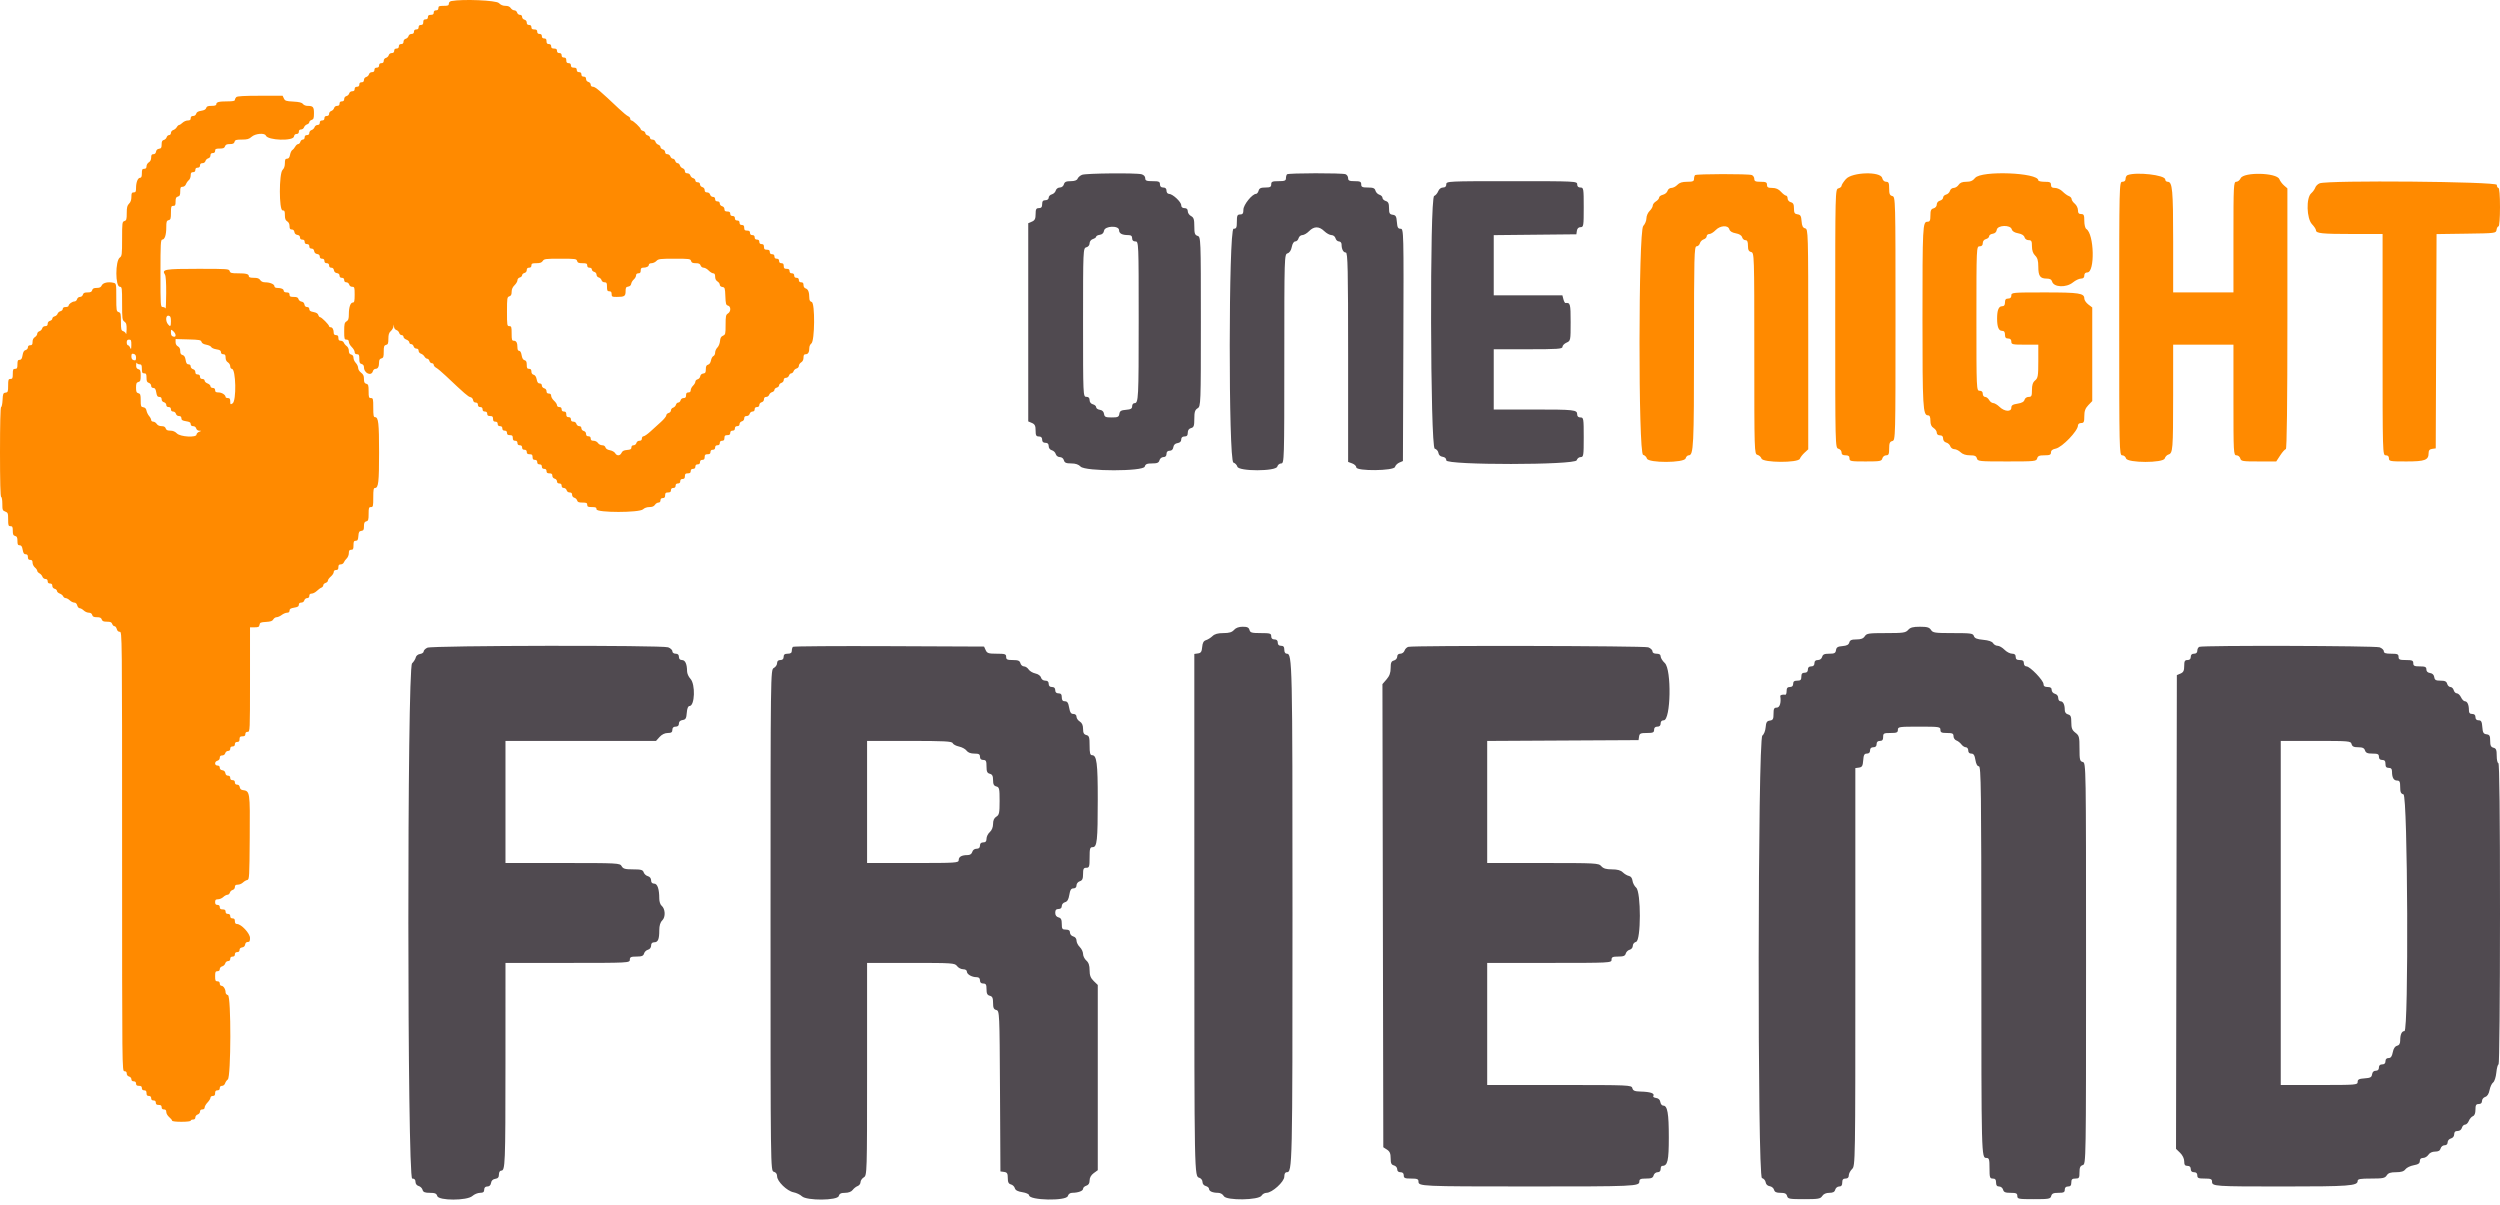
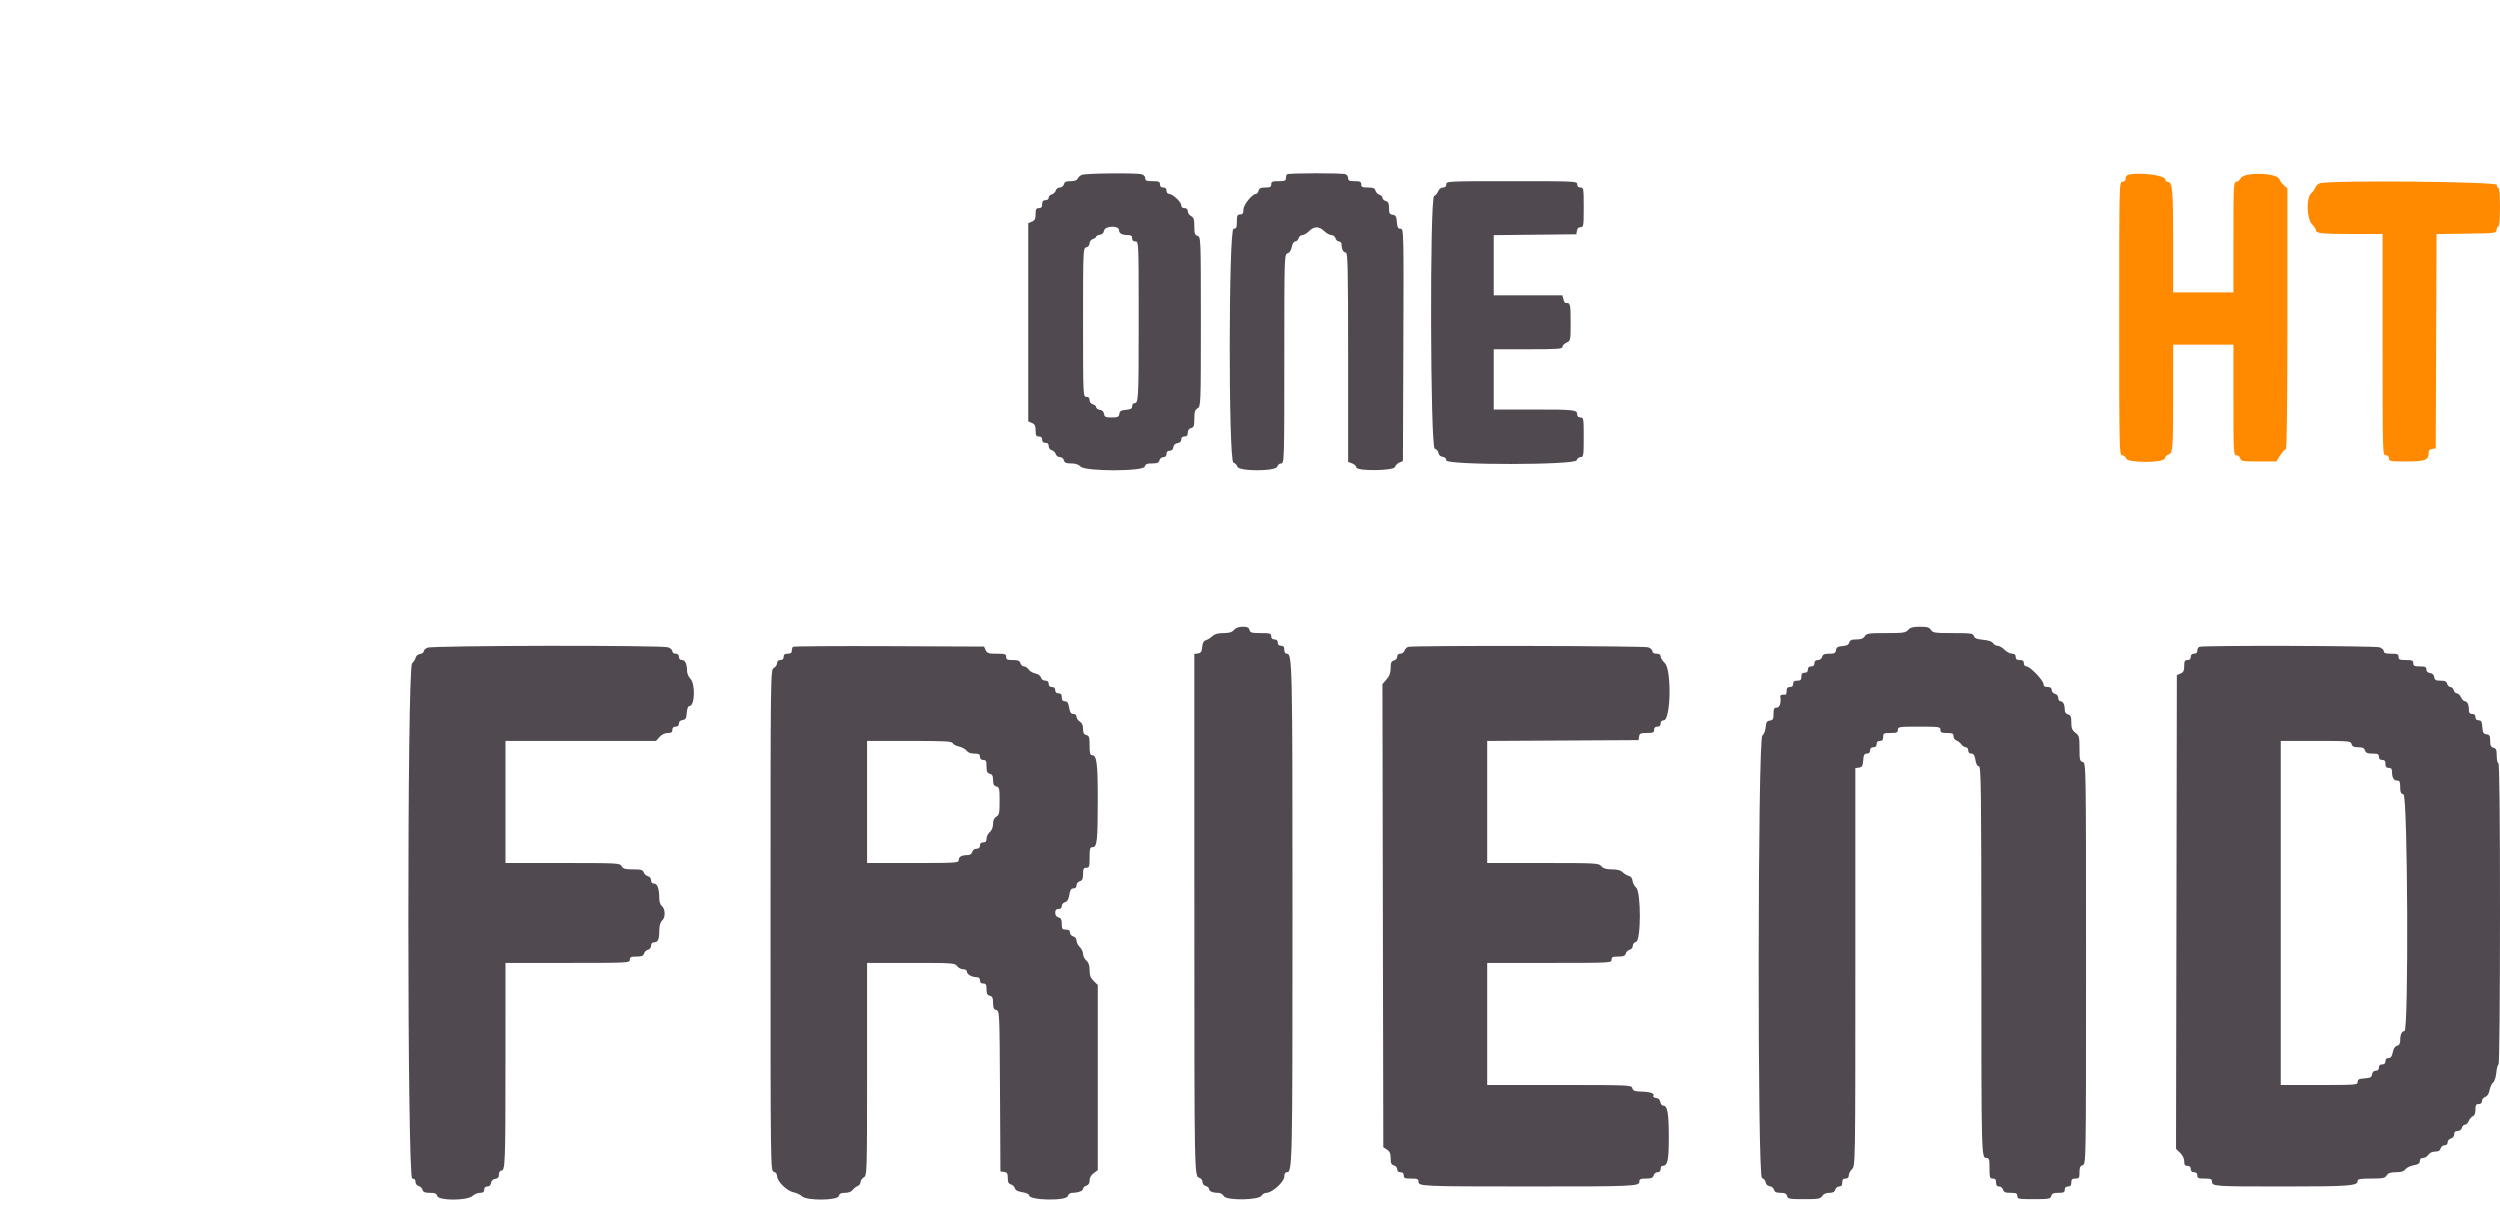
<svg xmlns="http://www.w3.org/2000/svg" width="390" height="188" viewBox="0 0 390 188" fill="none">
-   <path fill-rule="evenodd" clip-rule="evenodd" d="M70.428 0.16C70.173 0.207 70.02 0.362 70.02 0.574C70.02 0.858 69.889 0.912 69.204 0.912C68.508 0.912 68.388 0.964 68.388 1.262C68.388 1.497 68.267 1.613 68.025 1.613C67.783 1.613 67.662 1.731 67.662 1.964C67.662 2.221 67.541 2.315 67.209 2.315C66.876 2.315 66.755 2.408 66.755 2.666C66.755 2.899 66.635 3.016 66.393 3.016C66.126 3.016 66.029 3.133 66.029 3.454C66.029 3.776 65.933 3.893 65.666 3.893C65.424 3.893 65.304 4.009 65.304 4.243C65.304 4.477 65.183 4.594 64.941 4.594C64.699 4.594 64.578 4.71 64.578 4.944C64.578 5.184 64.457 5.295 64.199 5.295C63.977 5.295 63.781 5.435 63.728 5.629C63.678 5.813 63.482 6.004 63.291 6.051C63.09 6.102 62.946 6.292 62.946 6.506C62.946 6.756 62.83 6.873 62.583 6.873C62.341 6.873 62.22 6.99 62.22 7.224C62.22 7.457 62.099 7.574 61.858 7.574C61.616 7.574 61.494 7.691 61.494 7.925C61.494 8.164 61.374 8.276 61.115 8.276C60.894 8.276 60.697 8.415 60.645 8.61C60.594 8.794 60.398 8.983 60.208 9.032C60.007 9.082 59.862 9.273 59.862 9.486C59.862 9.737 59.746 9.853 59.499 9.853C59.257 9.853 59.136 9.97 59.136 10.204C59.136 10.438 59.015 10.554 58.774 10.554C58.532 10.554 58.41 10.672 58.41 10.905C58.41 11.144 58.29 11.255 58.031 11.255C57.81 11.255 57.613 11.395 57.561 11.59C57.511 11.774 57.314 11.964 57.124 12.012C56.923 12.063 56.778 12.253 56.778 12.467C56.778 12.716 56.663 12.834 56.415 12.834C56.173 12.834 56.053 12.95 56.053 13.184C56.053 13.418 55.931 13.535 55.69 13.535C55.448 13.535 55.327 13.651 55.327 13.885C55.327 14.125 55.206 14.236 54.947 14.236C54.726 14.236 54.53 14.376 54.477 14.57C54.427 14.754 54.23 14.944 54.04 14.992C53.839 15.044 53.694 15.233 53.694 15.447C53.694 15.697 53.579 15.814 53.332 15.814C53.09 15.814 52.969 15.931 52.969 16.165C52.969 16.403 52.847 16.515 52.589 16.515C52.364 16.515 52.171 16.656 52.116 16.86C52.064 17.049 51.868 17.252 51.679 17.31C51.491 17.368 51.337 17.568 51.337 17.754C51.337 17.976 51.211 18.093 50.973 18.093C50.731 18.093 50.61 18.21 50.61 18.444C50.61 18.678 50.49 18.794 50.248 18.794C50.006 18.794 49.885 18.911 49.885 19.145C49.885 19.374 49.764 19.495 49.534 19.495C49.342 19.495 49.133 19.649 49.072 19.838C49.01 20.025 48.8 20.228 48.606 20.288C48.411 20.347 48.252 20.548 48.252 20.735C48.252 20.956 48.127 21.073 47.889 21.073C47.648 21.073 47.527 21.19 47.527 21.424C47.527 21.628 47.406 21.775 47.238 21.775C47.078 21.775 46.906 21.932 46.854 22.126C46.801 22.318 46.649 22.476 46.514 22.476C46.38 22.476 46.173 22.653 46.056 22.87C45.937 23.087 45.734 23.326 45.603 23.401C45.472 23.476 45.312 23.812 45.246 24.146C45.161 24.586 45.033 24.755 44.786 24.755C44.507 24.755 44.443 24.886 44.443 25.456C44.443 25.924 44.322 26.274 44.08 26.508C43.519 27.05 43.519 32.819 44.08 32.819C44.386 32.819 44.443 32.936 44.443 33.566C44.443 34.123 44.535 34.368 44.806 34.532C45.037 34.672 45.168 34.941 45.168 35.275C45.168 35.677 45.251 35.8 45.519 35.8C45.743 35.8 45.889 35.941 45.927 36.194C45.964 36.448 46.131 36.609 46.393 36.645C46.655 36.681 46.801 36.822 46.801 37.039C46.801 37.261 46.926 37.378 47.164 37.378C47.406 37.378 47.527 37.494 47.527 37.728C47.527 37.962 47.648 38.079 47.889 38.079C48.131 38.079 48.252 38.196 48.252 38.429C48.252 38.66 48.373 38.78 48.602 38.78C48.828 38.78 48.974 38.921 49.011 39.175C49.048 39.428 49.215 39.589 49.477 39.626C49.739 39.661 49.885 39.802 49.885 40.02C49.885 40.241 50.011 40.358 50.248 40.358C50.49 40.358 50.61 40.475 50.61 40.709C50.61 40.943 50.731 41.059 50.973 41.059C51.215 41.059 51.337 41.176 51.337 41.41C51.337 41.639 51.457 41.761 51.686 41.761C51.911 41.761 52.057 41.901 52.094 42.155C52.132 42.408 52.299 42.569 52.561 42.605C52.823 42.642 52.969 42.783 52.969 43C52.969 43.222 53.094 43.338 53.332 43.338C53.574 43.338 53.694 43.456 53.694 43.689C53.694 43.916 53.816 44.039 54.036 44.039C54.225 44.039 54.42 44.197 54.472 44.391C54.529 44.6 54.72 44.741 54.947 44.741C55.297 44.741 55.327 44.84 55.327 45.968C55.327 46.951 55.272 47.195 55.05 47.195C54.671 47.195 54.42 47.917 54.42 49.006C54.42 49.726 54.344 49.962 54.057 50.135C53.747 50.323 53.694 50.544 53.694 51.667C53.694 52.864 53.726 52.98 54.057 52.98C54.301 52.98 54.42 53.098 54.42 53.339C54.42 53.536 54.624 53.895 54.873 54.136C55.123 54.377 55.327 54.729 55.327 54.917C55.327 55.143 55.451 55.26 55.69 55.26C55.993 55.26 56.053 55.376 56.053 55.978C56.053 56.548 56.127 56.714 56.415 56.787C56.646 56.845 56.778 57.026 56.778 57.282C56.778 58.241 57.945 58.748 58.177 57.889C58.229 57.697 58.416 57.539 58.594 57.539C58.962 57.539 59.136 57.202 59.136 56.493C59.136 56.149 59.245 55.975 59.499 55.91C59.806 55.833 59.862 55.671 59.862 54.858C59.862 54.046 59.918 53.884 60.225 53.807C60.526 53.73 60.588 53.567 60.588 52.849C60.588 52.214 60.681 51.901 60.94 51.675C61.134 51.505 61.327 51.197 61.369 50.99L61.445 50.614L61.47 50.996C61.483 51.207 61.649 51.427 61.837 51.485C62.027 51.543 62.223 51.745 62.274 51.935C62.325 52.124 62.498 52.279 62.657 52.279C62.816 52.279 62.946 52.399 62.946 52.547C62.946 52.694 63.15 52.889 63.399 52.98C63.648 53.072 63.853 53.268 63.853 53.415C63.853 53.562 63.983 53.682 64.142 53.682C64.301 53.682 64.474 53.839 64.526 54.033C64.578 54.227 64.773 54.384 64.963 54.384C65.179 54.384 65.304 54.507 65.304 54.722C65.304 54.908 65.467 55.111 65.667 55.172C65.866 55.234 66.114 55.436 66.217 55.622C66.321 55.808 66.515 55.961 66.649 55.961C66.784 55.961 66.937 56.119 66.989 56.312C67.041 56.505 67.214 56.662 67.373 56.662C67.532 56.662 67.662 56.778 67.662 56.919C67.662 57.06 67.834 57.265 68.044 57.373C68.253 57.482 68.939 58.057 69.567 58.651C72.499 61.424 73.038 61.89 73.376 61.95C73.587 61.987 73.763 62.178 73.797 62.406C73.834 62.657 73.98 62.798 74.205 62.798C74.434 62.798 74.555 62.919 74.555 63.149C74.555 63.382 74.677 63.5 74.918 63.5C75.16 63.5 75.281 63.616 75.281 63.851C75.281 64.084 75.402 64.201 75.644 64.201C75.886 64.201 76.006 64.318 76.006 64.552C76.006 64.809 76.128 64.902 76.46 64.902C76.822 64.902 76.914 64.99 76.914 65.341C76.914 65.662 77.01 65.779 77.276 65.779C77.518 65.779 77.639 65.895 77.639 66.129C77.639 66.363 77.76 66.48 78.002 66.48C78.243 66.48 78.365 66.597 78.365 66.83C78.365 67.064 78.485 67.181 78.727 67.181C78.969 67.181 79.09 67.298 79.09 67.532C79.09 67.789 79.211 67.883 79.544 67.883C79.906 67.883 79.997 67.97 79.997 68.321C79.997 68.642 80.094 68.759 80.36 68.759C80.602 68.759 80.722 68.876 80.722 69.11C80.722 69.344 80.844 69.46 81.086 69.46C81.328 69.46 81.449 69.577 81.449 69.811C81.449 70.045 81.569 70.162 81.811 70.162C82.053 70.162 82.174 70.278 82.174 70.512C82.174 70.769 82.295 70.863 82.627 70.863C82.99 70.863 83.081 70.951 83.081 71.301C83.081 71.622 83.178 71.739 83.444 71.739C83.686 71.739 83.806 71.857 83.806 72.09C83.806 72.324 83.928 72.441 84.17 72.441C84.412 72.441 84.532 72.558 84.532 72.792C84.532 73.026 84.653 73.142 84.895 73.142C85.137 73.142 85.257 73.259 85.257 73.493C85.257 73.75 85.379 73.843 85.711 73.843C86.05 73.843 86.165 73.936 86.165 74.211C86.165 74.43 86.31 74.615 86.527 74.67C86.729 74.72 86.891 74.908 86.891 75.091C86.891 75.304 87.019 75.421 87.253 75.421C87.495 75.421 87.616 75.538 87.616 75.772C87.616 75.998 87.737 76.123 87.957 76.123C88.147 76.123 88.341 76.279 88.394 76.474C88.451 76.683 88.642 76.824 88.869 76.824C89.134 76.824 89.248 76.935 89.248 77.191C89.248 77.405 89.394 77.594 89.595 77.645C89.785 77.694 89.981 77.883 90.031 78.067C90.102 78.328 90.286 78.402 90.864 78.402C91.486 78.402 91.607 78.459 91.607 78.752C91.607 79.045 91.728 79.103 92.332 79.103C92.937 79.103 93.058 79.161 93.058 79.453C93.058 79.997 99.751 79.997 100.314 79.453C100.538 79.237 100.919 79.103 101.31 79.103C101.747 79.103 102.014 78.994 102.17 78.752C102.295 78.56 102.54 78.402 102.716 78.402C102.914 78.402 103.035 78.269 103.035 78.051C103.035 77.817 103.156 77.7 103.398 77.7C103.663 77.7 103.761 77.584 103.761 77.262C103.761 76.911 103.851 76.824 104.214 76.824C104.547 76.824 104.668 76.731 104.668 76.474C104.668 76.239 104.789 76.123 105.031 76.123C105.273 76.123 105.393 76.005 105.393 75.772C105.393 75.538 105.514 75.421 105.756 75.421C105.998 75.421 106.119 75.304 106.119 75.07C106.119 74.837 106.24 74.72 106.482 74.72C106.747 74.72 106.844 74.603 106.844 74.282C106.844 73.931 106.935 73.843 107.298 73.843C107.63 73.843 107.752 73.75 107.752 73.493C107.752 73.259 107.872 73.142 108.114 73.142C108.356 73.142 108.477 73.026 108.477 72.792C108.477 72.558 108.598 72.441 108.839 72.441C109.081 72.441 109.203 72.324 109.203 72.09C109.203 71.857 109.324 71.739 109.566 71.739C109.831 71.739 109.928 71.622 109.928 71.301C109.928 70.951 110.019 70.863 110.382 70.863C110.714 70.863 110.835 70.769 110.835 70.512C110.835 70.278 110.956 70.162 111.198 70.162C111.44 70.162 111.561 70.045 111.561 69.811C111.561 69.577 111.682 69.46 111.923 69.46C112.165 69.46 112.287 69.344 112.287 69.11C112.287 68.876 112.407 68.759 112.649 68.759C112.915 68.759 113.012 68.642 113.012 68.321C113.012 67.97 113.103 67.883 113.466 67.883C113.798 67.883 113.919 67.789 113.919 67.532C113.919 67.298 114.04 67.181 114.282 67.181C114.524 67.181 114.644 67.064 114.644 66.83C114.644 66.597 114.766 66.48 115.007 66.48C115.242 66.48 115.37 66.363 115.37 66.15C115.37 65.967 115.532 65.779 115.733 65.728C115.95 65.673 116.096 65.489 116.096 65.269C116.096 65.013 116.211 64.902 116.476 64.902C116.703 64.902 116.893 64.762 116.95 64.552C117.003 64.357 117.197 64.201 117.387 64.201C117.608 64.201 117.728 64.077 117.728 63.851C117.728 63.616 117.85 63.5 118.091 63.5C118.326 63.5 118.454 63.382 118.454 63.17C118.454 62.987 118.616 62.798 118.817 62.748C119.034 62.693 119.179 62.508 119.179 62.289C119.179 62.043 119.295 61.921 119.53 61.921C119.723 61.921 119.93 61.772 119.989 61.59C120.049 61.408 120.259 61.218 120.455 61.168C120.651 61.119 120.812 60.961 120.812 60.819C120.812 60.677 120.976 60.519 121.175 60.468C121.375 60.418 121.538 60.256 121.538 60.109C121.538 59.962 121.701 59.792 121.9 59.73C122.1 59.669 122.263 59.467 122.263 59.28C122.263 59.062 122.388 58.942 122.614 58.942C122.807 58.942 123.017 58.784 123.079 58.591C123.143 58.398 123.306 58.24 123.443 58.24C123.579 58.24 123.739 58.091 123.799 57.908C123.859 57.726 124.069 57.536 124.265 57.486C124.461 57.437 124.622 57.251 124.622 57.072C124.622 56.893 124.785 56.648 124.984 56.528C125.216 56.388 125.347 56.119 125.347 55.785C125.347 55.386 125.43 55.26 125.69 55.26C126.071 55.26 126.254 54.934 126.254 54.257C126.254 54.01 126.397 53.708 126.572 53.584C127.106 53.207 127.158 47.273 126.628 47.111C126.354 47.027 126.253 46.847 126.252 46.438C126.248 45.579 126.066 45.113 125.69 44.998C125.478 44.932 125.347 44.731 125.347 44.466C125.347 44.157 125.248 44.039 124.984 44.039C124.742 44.039 124.622 43.923 124.622 43.689C124.622 43.456 124.501 43.338 124.259 43.338C124.017 43.338 123.896 43.222 123.896 42.988C123.896 42.754 123.775 42.637 123.533 42.637C123.291 42.637 123.17 42.52 123.17 42.286C123.17 42.029 123.05 41.936 122.717 41.936C122.354 41.936 122.263 41.848 122.263 41.498C122.263 41.176 122.167 41.059 121.9 41.059C121.658 41.059 121.538 40.943 121.538 40.709C121.538 40.475 121.417 40.358 121.175 40.358C120.933 40.358 120.812 40.241 120.812 40.008C120.812 39.774 120.691 39.657 120.449 39.657C120.207 39.657 120.087 39.54 120.087 39.306C120.087 39.049 119.966 38.955 119.633 38.955C119.27 38.955 119.179 38.868 119.179 38.517C119.179 38.196 119.083 38.079 118.817 38.079C118.575 38.079 118.454 37.962 118.454 37.728C118.454 37.494 118.333 37.378 118.091 37.378C117.85 37.378 117.728 37.261 117.728 37.027C117.728 36.793 117.608 36.677 117.365 36.677C117.123 36.677 117.003 36.559 117.003 36.326C117.003 36.069 116.882 35.975 116.549 35.975C116.187 35.975 116.096 35.887 116.096 35.537C116.096 35.216 115.999 35.099 115.733 35.099C115.491 35.099 115.37 34.982 115.37 34.748C115.37 34.514 115.249 34.397 115.007 34.397C114.766 34.397 114.644 34.28 114.644 34.046C114.644 33.813 114.524 33.696 114.282 33.696C114.04 33.696 113.919 33.579 113.919 33.345C113.919 33.088 113.798 32.995 113.466 32.995C113.126 32.995 113.012 32.902 113.012 32.627C113.012 32.408 112.866 32.224 112.649 32.169C112.448 32.118 112.287 31.93 112.287 31.747C112.287 31.534 112.158 31.417 111.923 31.417C111.682 31.417 111.561 31.3 111.561 31.067C111.561 30.84 111.44 30.716 111.219 30.716C111.03 30.716 110.835 30.559 110.782 30.365C110.725 30.156 110.535 30.015 110.308 30.015C110.043 30.015 109.928 29.903 109.928 29.648C109.928 29.428 109.782 29.244 109.566 29.189C109.364 29.138 109.203 28.949 109.203 28.767C109.203 28.553 109.074 28.436 108.839 28.436C108.629 28.436 108.477 28.32 108.477 28.157C108.477 28.003 108.321 27.838 108.131 27.79C107.941 27.742 107.744 27.553 107.695 27.368C107.641 27.174 107.445 27.034 107.224 27.034C106.97 27.034 106.844 26.922 106.844 26.695C106.844 26.509 106.69 26.309 106.501 26.251C106.312 26.193 106.116 25.99 106.065 25.801C106.013 25.611 105.851 25.456 105.704 25.456C105.556 25.456 105.393 25.299 105.341 25.105C105.288 24.913 105.121 24.755 104.969 24.755C104.817 24.755 104.641 24.598 104.577 24.404C104.513 24.212 104.304 24.054 104.111 24.054C103.889 24.054 103.761 23.933 103.761 23.723C103.761 23.541 103.598 23.352 103.398 23.302C103.199 23.252 103.035 23.09 103.035 22.943C103.035 22.795 102.88 22.628 102.692 22.57C102.503 22.511 102.307 22.309 102.255 22.119C102.2 21.915 102.007 21.775 101.782 21.775C101.556 21.775 101.402 21.662 101.402 21.495C101.402 21.342 101.239 21.175 101.04 21.124C100.84 21.073 100.677 20.916 100.677 20.773C100.677 20.631 100.514 20.474 100.314 20.423C100.115 20.372 99.951 20.25 99.951 20.15C99.951 19.916 98.758 18.794 98.509 18.794C98.404 18.794 98.318 18.673 98.318 18.526C98.318 18.378 98.176 18.205 98.001 18.141C97.826 18.076 97.18 17.547 96.563 16.963C93.651 14.204 92.862 13.535 92.519 13.535C92.28 13.535 92.151 13.419 92.151 13.205C92.151 13.022 91.989 12.834 91.788 12.783C91.571 12.728 91.425 12.543 91.425 12.324C91.425 12.074 91.31 11.957 91.062 11.957C90.821 11.957 90.7 11.84 90.7 11.607C90.7 11.373 90.579 11.255 90.337 11.255C90.095 11.255 89.975 11.139 89.975 10.905C89.975 10.648 89.853 10.554 89.521 10.554C89.188 10.554 89.067 10.461 89.067 10.204C89.067 9.97 88.947 9.853 88.705 9.853C88.438 9.853 88.341 9.737 88.341 9.415C88.341 9.093 88.245 8.977 87.979 8.977C87.737 8.977 87.616 8.86 87.616 8.626C87.616 8.392 87.495 8.276 87.253 8.276C87.011 8.276 86.891 8.158 86.891 7.925C86.891 7.668 86.769 7.574 86.437 7.574C86.104 7.574 85.983 7.48 85.983 7.224C85.983 6.99 85.862 6.873 85.621 6.873C85.355 6.873 85.257 6.756 85.257 6.435C85.257 6.114 85.161 5.996 84.895 5.996C84.653 5.996 84.532 5.879 84.532 5.645C84.532 5.412 84.412 5.295 84.17 5.295C83.928 5.295 83.806 5.178 83.806 4.944C83.806 4.687 83.686 4.594 83.353 4.594C83.02 4.594 82.9 4.501 82.9 4.243C82.9 4.009 82.778 3.893 82.537 3.893C82.29 3.893 82.174 3.776 82.174 3.525C82.174 3.306 82.028 3.121 81.811 3.066C81.611 3.016 81.449 2.828 81.449 2.645C81.449 2.438 81.321 2.315 81.107 2.315C80.918 2.315 80.722 2.158 80.67 1.964C80.618 1.771 80.424 1.613 80.24 1.613C80.055 1.613 79.801 1.456 79.677 1.262C79.524 1.027 79.254 0.912 78.848 0.912C78.441 0.912 78.109 0.77 77.82 0.474C77.409 0.05 72.204 -0.171 70.428 0.16ZM36.861 15.148C36.741 15.264 36.643 15.46 36.643 15.586C36.643 15.749 36.312 15.814 35.478 15.814C34.152 15.814 33.741 15.922 33.741 16.271C33.741 16.44 33.511 16.515 32.998 16.515C32.423 16.515 32.235 16.59 32.166 16.846C32.105 17.069 31.852 17.211 31.388 17.283C30.906 17.357 30.671 17.494 30.604 17.741C30.547 17.952 30.357 18.093 30.13 18.093C29.87 18.093 29.749 18.204 29.749 18.444C29.749 18.701 29.629 18.794 29.296 18.794C29.047 18.794 28.679 18.952 28.48 19.145C28.28 19.337 28.038 19.495 27.942 19.495C27.846 19.495 27.683 19.648 27.579 19.834C27.476 20.021 27.228 20.223 27.029 20.285C26.829 20.346 26.666 20.548 26.666 20.735C26.666 20.928 26.542 21.073 26.377 21.073C26.217 21.073 26.047 21.224 25.997 21.408C25.947 21.592 25.751 21.782 25.561 21.83C25.302 21.895 25.215 22.074 25.215 22.535C25.215 23.042 25.142 23.163 24.806 23.209C24.544 23.245 24.378 23.406 24.34 23.659C24.303 23.913 24.157 24.054 23.932 24.054C23.664 24.054 23.582 24.177 23.582 24.578C23.582 24.913 23.451 25.182 23.22 25.322C23.02 25.442 22.856 25.719 22.856 25.937C22.856 26.216 22.749 26.333 22.493 26.333C22.192 26.333 22.131 26.45 22.131 27.034C22.131 27.546 22.056 27.735 21.854 27.735C21.502 27.735 21.223 28.438 21.223 29.325C21.223 29.897 21.162 30.015 20.861 30.015C20.558 30.015 20.498 30.132 20.498 30.716C20.498 31.183 20.377 31.534 20.136 31.768C19.848 32.046 19.772 32.352 19.772 33.246C19.772 34.219 19.723 34.389 19.41 34.485C19.068 34.59 19.047 34.751 19.047 37.263C19.047 39.702 19.017 39.951 18.695 40.175C17.969 40.681 17.974 44.741 18.7 44.741C19.026 44.741 19.047 44.898 19.047 47.332C19.047 49.722 19.075 49.943 19.41 50.176C19.703 50.38 19.769 50.615 19.751 51.398C19.74 51.931 19.694 52.233 19.649 52.069C19.605 51.904 19.41 51.721 19.217 51.662C18.908 51.568 18.866 51.386 18.866 50.176C18.866 48.951 18.825 48.784 18.503 48.686C18.166 48.582 18.14 48.42 18.14 46.398C18.14 44.257 18.133 44.22 17.712 44.118C16.894 43.919 16.065 44.102 15.874 44.521C15.741 44.818 15.544 44.916 15.087 44.916C14.631 44.916 14.454 45.004 14.383 45.267C14.311 45.532 14.136 45.618 13.658 45.618C13.179 45.618 13.004 45.702 12.932 45.968C12.877 46.17 12.684 46.319 12.478 46.319C12.272 46.319 12.079 46.468 12.025 46.669C11.973 46.862 11.797 47.022 11.634 47.026C11.259 47.032 10.702 47.434 10.702 47.697C10.702 47.807 10.499 47.896 10.249 47.896C9.955 47.896 9.796 47.995 9.796 48.176C9.796 48.33 9.635 48.496 9.438 48.545C9.242 48.595 9.036 48.776 8.979 48.949C8.923 49.121 8.716 49.302 8.52 49.352C8.324 49.401 8.163 49.558 8.163 49.7C8.163 49.843 7.999 50.001 7.8 50.051C7.583 50.106 7.437 50.29 7.437 50.51C7.437 50.766 7.322 50.877 7.058 50.877C6.833 50.877 6.64 51.017 6.584 51.222C6.533 51.412 6.336 51.614 6.148 51.672C5.959 51.73 5.805 51.911 5.805 52.074C5.805 52.237 5.642 52.469 5.442 52.59C5.21 52.729 5.079 52.999 5.079 53.333C5.079 53.74 4.998 53.858 4.716 53.858C4.482 53.858 4.354 53.974 4.354 54.188C4.354 54.369 4.193 54.559 3.996 54.608C3.742 54.672 3.604 54.907 3.519 55.418C3.429 55.962 3.318 56.136 3.061 56.136C2.785 56.136 2.721 56.269 2.721 56.837C2.721 57.422 2.66 57.539 2.358 57.539C2.049 57.539 1.995 57.656 1.995 58.328C1.995 59 1.941 59.117 1.632 59.117C1.31 59.117 1.27 59.234 1.27 60.157C1.27 61.101 1.232 61.201 0.862 61.252C0.495 61.303 0.448 61.42 0.4 62.404C0.37 63.007 0.268 63.5 0.173 63.5C0.066 63.5 0 66.189 0 70.512C0 75.07 0.064 77.525 0.181 77.525C0.282 77.525 0.363 77.994 0.363 78.582C0.363 79.547 0.402 79.652 0.816 79.804C1.231 79.956 1.27 80.062 1.27 81.027C1.27 81.966 1.31 82.083 1.632 82.083C1.936 82.083 1.995 82.2 1.995 82.801C1.995 83.371 2.07 83.537 2.358 83.611C2.642 83.682 2.721 83.849 2.721 84.383C2.721 84.936 2.786 85.064 3.068 85.064C3.331 85.064 3.444 85.233 3.537 85.765C3.631 86.297 3.744 86.466 4.006 86.466C4.256 86.466 4.354 86.59 4.354 86.904C4.354 87.226 4.45 87.343 4.716 87.343C4.983 87.343 5.079 87.46 5.079 87.783C5.079 88.025 5.243 88.358 5.442 88.523C5.642 88.688 5.805 88.921 5.805 89.041C5.805 89.161 5.963 89.34 6.155 89.44C6.348 89.54 6.557 89.779 6.621 89.973C6.685 90.165 6.894 90.323 7.087 90.323C7.317 90.323 7.437 90.444 7.437 90.674C7.437 90.907 7.558 91.025 7.8 91.025C8.047 91.025 8.163 91.141 8.163 91.392C8.163 91.611 8.309 91.795 8.526 91.85C8.726 91.9 8.889 92.053 8.889 92.189C8.889 92.324 9.081 92.507 9.317 92.593C9.553 92.68 9.796 92.875 9.855 93.027C9.916 93.179 10.091 93.303 10.243 93.303C10.396 93.303 10.684 93.461 10.884 93.654C11.083 93.847 11.401 94.005 11.589 94.005C11.804 94.005 11.976 94.169 12.047 94.443C12.109 94.684 12.281 94.882 12.43 94.882C12.577 94.882 12.861 95.039 13.061 95.232C13.26 95.425 13.618 95.583 13.856 95.583C14.136 95.583 14.322 95.707 14.383 95.933C14.456 96.2 14.631 96.284 15.117 96.284C15.598 96.284 15.786 96.371 15.872 96.634C15.961 96.906 16.147 96.985 16.689 96.985C17.23 96.985 17.416 97.065 17.505 97.336C17.568 97.529 17.728 97.686 17.86 97.686C17.993 97.686 18.152 97.884 18.214 98.125C18.288 98.408 18.455 98.563 18.688 98.563C19.045 98.563 19.047 98.79 19.047 132.837C19.047 166.994 19.048 167.111 19.41 167.111C19.657 167.111 19.772 167.228 19.772 167.478C19.772 167.698 19.918 167.882 20.136 167.937C20.336 167.987 20.498 168.176 20.498 168.359C20.498 168.572 20.627 168.689 20.861 168.689C21.103 168.689 21.223 168.806 21.223 169.04C21.223 169.296 21.345 169.391 21.677 169.391C22.01 169.391 22.131 169.484 22.131 169.741C22.131 169.975 22.251 170.092 22.493 170.092C22.76 170.092 22.856 170.208 22.856 170.53C22.856 170.852 22.953 170.968 23.22 170.968C23.461 170.968 23.582 171.085 23.582 171.319C23.582 171.553 23.703 171.669 23.945 171.669C24.187 171.669 24.307 171.786 24.307 172.02C24.307 172.277 24.429 172.37 24.761 172.37C25.094 172.37 25.215 172.464 25.215 172.721C25.215 172.955 25.335 173.072 25.577 173.072C25.836 173.072 25.94 173.189 25.94 173.478C25.94 173.702 26.144 174.056 26.393 174.266C26.643 174.476 26.847 174.726 26.847 174.824C26.847 174.928 27.445 175 28.298 175C29.145 175 29.749 174.927 29.749 174.825C29.749 174.729 29.913 174.65 30.112 174.65C30.35 174.65 30.475 174.533 30.475 174.311C30.475 174.124 30.639 173.922 30.838 173.861C31.038 173.8 31.201 173.597 31.201 173.411C31.201 173.189 31.326 173.072 31.563 173.072C31.789 173.072 31.927 172.955 31.927 172.763C31.927 172.593 32.13 172.242 32.38 171.982C32.63 171.722 32.833 171.388 32.833 171.239C32.833 171.085 32.99 170.968 33.196 170.968C33.462 170.968 33.559 170.852 33.559 170.53C33.559 170.208 33.656 170.092 33.922 170.092C34.164 170.092 34.284 169.975 34.284 169.741C34.284 169.511 34.406 169.391 34.635 169.391C34.839 169.391 35.04 169.226 35.115 168.996C35.186 168.78 35.375 168.51 35.535 168.397C36.047 168.035 36.072 155.371 35.561 155.242C35.349 155.188 35.192 155.004 35.192 154.807C35.192 154.316 34.859 153.787 34.55 153.787C34.404 153.787 34.284 153.63 34.284 153.436C34.284 153.203 34.164 153.086 33.922 153.086C33.613 153.086 33.559 152.969 33.559 152.297C33.559 151.625 33.613 151.508 33.922 151.508C34.156 151.508 34.284 151.391 34.284 151.178C34.284 150.991 34.448 150.807 34.661 150.752C34.867 150.7 35.082 150.494 35.136 150.294C35.191 150.088 35.383 149.93 35.576 149.93C35.796 149.93 35.917 149.806 35.917 149.579C35.917 149.346 36.038 149.229 36.28 149.229C36.522 149.229 36.643 149.112 36.643 148.878C36.643 148.645 36.764 148.528 37.006 148.528C37.243 148.528 37.368 148.411 37.368 148.189C37.368 147.972 37.514 147.831 37.776 147.795C38.039 147.759 38.205 147.598 38.243 147.344C38.28 147.091 38.425 146.95 38.651 146.95C38.932 146.95 39.001 146.825 39.001 146.319C39.001 145.616 37.631 144.145 36.977 144.145C36.742 144.145 36.643 144.016 36.643 143.707C36.643 143.385 36.546 143.268 36.28 143.268C36.038 143.268 35.917 143.152 35.917 142.918C35.917 142.684 35.796 142.567 35.554 142.567C35.312 142.567 35.192 142.45 35.192 142.217C35.192 141.959 35.07 141.866 34.738 141.866C34.406 141.866 34.284 141.772 34.284 141.515C34.284 141.281 34.164 141.165 33.922 141.165C33.656 141.165 33.559 141.047 33.559 140.726C33.559 140.376 33.649 140.288 34.012 140.288C34.262 140.288 34.629 140.13 34.828 139.937C35.028 139.744 35.322 139.586 35.481 139.586C35.639 139.586 35.81 139.436 35.86 139.252C35.91 139.068 36.107 138.879 36.297 138.83C36.498 138.78 36.643 138.589 36.643 138.376C36.643 138.102 36.757 138.009 37.096 138.009C37.346 138.009 37.706 137.858 37.896 137.674C38.086 137.49 38.392 137.311 38.577 137.277C38.893 137.219 38.913 136.866 38.958 130.657C39.01 123.441 39.005 123.408 37.844 123.248C37.605 123.215 37.437 123.045 37.401 122.8C37.364 122.547 37.218 122.406 36.993 122.406C36.764 122.406 36.643 122.285 36.643 122.055C36.643 121.822 36.522 121.704 36.28 121.704C36.038 121.704 35.917 121.588 35.917 121.354C35.917 121.124 35.796 121.003 35.567 121.003C35.342 121.003 35.196 120.862 35.159 120.609C35.121 120.356 34.955 120.194 34.693 120.158C34.43 120.123 34.284 119.982 34.284 119.764C34.284 119.542 34.159 119.425 33.922 119.425C33.437 119.425 33.437 118.796 33.922 118.673C34.139 118.618 34.284 118.434 34.284 118.214C34.284 117.959 34.4 117.848 34.665 117.848C34.891 117.848 35.082 117.706 35.139 117.497C35.192 117.303 35.386 117.146 35.576 117.146C35.796 117.146 35.917 117.022 35.917 116.795C35.917 116.562 36.038 116.445 36.28 116.445C36.522 116.445 36.643 116.328 36.643 116.094C36.643 115.861 36.764 115.744 37.006 115.744C37.272 115.744 37.368 115.627 37.368 115.306C37.368 114.955 37.459 114.867 37.822 114.867C38.154 114.867 38.276 114.774 38.276 114.517C38.276 114.283 38.396 114.166 38.638 114.166C38.996 114.166 39.001 114.049 39.001 106.014V97.861H39.714C40.315 97.861 40.436 97.8 40.485 97.467C40.535 97.123 40.666 97.066 41.494 97.02C42.215 96.979 42.49 96.885 42.634 96.626C42.738 96.437 42.972 96.284 43.155 96.284C43.338 96.284 43.694 96.126 43.948 95.933C44.202 95.74 44.58 95.583 44.789 95.583C45.042 95.583 45.168 95.471 45.168 95.247C45.168 94.993 45.344 94.884 45.894 94.793C46.445 94.704 46.62 94.594 46.62 94.34C46.62 94.117 46.747 94.005 47 94.005C47.227 94.005 47.418 93.864 47.474 93.654C47.527 93.46 47.722 93.303 47.91 93.303C48.131 93.303 48.252 93.18 48.252 92.953C48.252 92.716 48.373 92.602 48.623 92.602C48.828 92.602 49.187 92.416 49.421 92.19C49.656 91.963 49.979 91.728 50.139 91.669C50.299 91.61 50.429 91.446 50.429 91.305C50.429 91.164 50.592 90.998 50.792 90.936C50.991 90.876 51.154 90.712 51.154 90.573C51.154 90.434 51.359 90.149 51.608 89.94C51.858 89.73 52.062 89.415 52.062 89.24C52.062 89.038 52.194 88.921 52.424 88.921C52.691 88.921 52.788 88.804 52.788 88.483C52.788 88.159 52.883 88.044 53.156 88.044C53.359 88.044 53.576 87.906 53.638 87.737C53.701 87.569 53.902 87.289 54.086 87.117C54.27 86.944 54.42 86.569 54.42 86.284C54.42 85.882 54.501 85.765 54.783 85.765C55.085 85.765 55.145 85.648 55.145 85.064C55.145 84.486 55.207 84.362 55.498 84.362C55.782 84.362 55.861 84.22 55.906 83.617C55.952 82.998 56.031 82.863 56.37 82.816C56.712 82.769 56.778 82.652 56.778 82.092C56.778 81.571 56.858 81.403 57.141 81.331C57.454 81.252 57.504 81.092 57.504 80.171C57.504 79.22 57.543 79.103 57.866 79.103C58.201 79.103 58.229 78.986 58.229 77.613C58.229 76.394 58.279 76.123 58.505 76.123C59.033 76.123 59.136 75.217 59.136 70.6C59.136 65.982 59.033 65.077 58.505 65.077C58.279 65.077 58.229 64.806 58.229 63.587C58.229 62.214 58.201 62.097 57.866 62.097C57.543 62.097 57.504 61.98 57.504 61.029C57.504 60.108 57.454 59.948 57.141 59.869C56.86 59.798 56.778 59.63 56.778 59.121C56.778 58.625 56.667 58.384 56.325 58.136C56.071 57.951 55.871 57.628 55.871 57.403C55.871 57.18 55.708 56.829 55.508 56.622C55.309 56.415 55.145 56.056 55.145 55.824C55.145 55.55 55.019 55.371 54.783 55.31C54.528 55.246 54.42 55.072 54.42 54.724C54.42 54.446 54.275 54.127 54.09 53.999C53.909 53.873 53.708 53.632 53.642 53.463C53.577 53.294 53.359 53.156 53.156 53.156C52.883 53.156 52.788 53.041 52.788 52.718C52.788 52.397 52.691 52.279 52.424 52.279C52.188 52.279 52.062 52.163 52.062 51.943C52.062 51.42 51.866 51.052 51.589 51.052C51.45 51.052 51.337 50.979 51.337 50.889C51.337 50.663 50.155 49.475 49.93 49.475C49.828 49.475 49.704 49.322 49.654 49.135C49.593 48.912 49.338 48.756 48.908 48.678C48.429 48.591 48.252 48.469 48.252 48.228C48.252 48.017 48.124 47.896 47.902 47.896C47.677 47.896 47.531 47.755 47.494 47.502C47.457 47.255 47.29 47.087 47.046 47.054C46.832 47.024 46.615 46.847 46.565 46.66C46.494 46.402 46.313 46.319 45.821 46.319C45.29 46.319 45.168 46.254 45.168 45.968C45.168 45.711 45.048 45.618 44.715 45.618C44.448 45.618 44.262 45.517 44.262 45.373C44.262 45.091 43.875 44.916 43.249 44.916C42.977 44.916 42.81 44.815 42.81 44.649C42.81 44.335 42.102 44.039 41.349 44.039C41.014 44.039 40.734 43.91 40.592 43.689C40.422 43.427 40.169 43.338 39.592 43.338C39.053 43.338 38.819 43.264 38.819 43.094C38.819 42.746 38.408 42.637 37.093 42.637C36.101 42.637 35.925 42.589 35.827 42.286C35.715 41.948 35.552 41.936 30.904 41.936C25.693 41.936 25.204 42.02 25.727 42.828C25.867 43.045 25.935 44.045 25.926 45.746C25.918 47.17 25.87 48.236 25.82 48.116C25.77 47.995 25.572 47.896 25.381 47.896C25.046 47.896 25.033 47.703 25.033 42.637C25.033 38.041 25.068 37.378 25.31 37.378C25.701 37.378 25.94 36.648 25.94 35.458C25.94 34.586 25.993 34.425 26.303 34.347C26.616 34.268 26.666 34.107 26.666 33.187C26.666 32.235 26.706 32.118 27.028 32.118C27.329 32.118 27.391 32.002 27.391 31.437C27.391 30.904 27.47 30.737 27.754 30.665C28.042 30.592 28.117 30.425 28.117 29.855C28.117 29.252 28.175 29.138 28.485 29.138C28.7 29.138 28.917 28.972 29.009 28.737C29.096 28.515 29.298 28.229 29.459 28.101C29.619 27.972 29.749 27.641 29.749 27.363C29.749 26.976 29.834 26.859 30.112 26.859C30.354 26.859 30.475 26.742 30.475 26.508C30.475 26.274 30.596 26.158 30.838 26.158C31.08 26.158 31.201 26.04 31.201 25.807C31.201 25.568 31.322 25.456 31.581 25.456C31.801 25.456 31.998 25.317 32.051 25.122C32.101 24.938 32.297 24.748 32.487 24.7C32.689 24.649 32.833 24.459 32.833 24.246C32.833 23.995 32.949 23.878 33.196 23.878C33.438 23.878 33.559 23.762 33.559 23.528C33.559 23.236 33.68 23.177 34.272 23.177C34.826 23.177 35.011 23.099 35.101 22.827C35.187 22.563 35.375 22.476 35.856 22.476C36.343 22.476 36.518 22.392 36.59 22.126C36.671 21.826 36.837 21.775 37.726 21.775C38.584 21.775 38.852 21.698 39.256 21.336C39.822 20.829 41.292 20.702 41.468 21.145C41.772 21.908 45.751 22.042 45.861 21.293C45.898 21.039 46.044 20.898 46.27 20.898C46.499 20.898 46.62 20.777 46.62 20.547C46.62 20.318 46.741 20.197 46.971 20.197C47.163 20.197 47.371 20.043 47.433 19.855C47.495 19.668 47.704 19.465 47.899 19.405C48.093 19.346 48.252 19.189 48.252 19.058C48.252 18.926 48.416 18.768 48.615 18.707C48.918 18.614 48.978 18.442 48.978 17.662C48.978 16.664 48.843 16.515 47.94 16.515C47.685 16.515 47.374 16.38 47.249 16.215C47.083 15.996 46.682 15.897 45.752 15.846C44.625 15.785 44.462 15.73 44.286 15.357L44.088 14.937H40.583C38.099 14.937 37.015 14.999 36.861 15.148ZM90.027 40.709C90.102 40.987 90.274 41.059 90.864 41.059C91.486 41.059 91.607 41.116 91.607 41.41C91.607 41.644 91.728 41.761 91.97 41.761C92.18 41.761 92.332 41.877 92.332 42.04C92.332 42.194 92.496 42.361 92.695 42.411C92.903 42.464 93.058 42.65 93.058 42.849C93.058 43.043 93.21 43.235 93.404 43.283C93.595 43.331 93.791 43.521 93.84 43.705C93.893 43.9 94.09 44.039 94.311 44.039C94.633 44.039 94.691 44.146 94.691 44.741C94.691 45.325 94.751 45.442 95.053 45.442C95.32 45.442 95.416 45.559 95.416 45.88C95.416 46.282 95.484 46.319 96.217 46.319C97.414 46.319 97.593 46.204 97.593 45.435C97.593 44.874 97.659 44.756 98.001 44.71C98.256 44.674 98.43 44.513 98.465 44.277C98.495 44.07 98.679 43.762 98.873 43.592C99.067 43.423 99.226 43.139 99.226 42.961C99.226 42.754 99.357 42.637 99.588 42.637C99.855 42.637 99.951 42.52 99.951 42.199C99.951 41.884 100.049 41.761 100.299 41.761C100.84 41.761 101.221 41.571 101.221 41.303C101.221 41.164 101.404 41.059 101.646 41.059C101.88 41.059 102.219 40.901 102.4 40.709C102.698 40.39 102.959 40.358 105.219 40.358C107.557 40.358 107.715 40.38 107.804 40.709C107.876 40.976 108.051 41.059 108.538 41.059C109.019 41.059 109.207 41.147 109.293 41.41C109.358 41.605 109.568 41.761 109.768 41.761C109.966 41.761 110.316 41.958 110.547 42.199C110.779 42.44 111.101 42.637 111.264 42.637C111.473 42.637 111.561 42.793 111.561 43.162C111.561 43.496 111.692 43.765 111.923 43.905C112.123 44.026 112.287 44.257 112.287 44.42C112.287 44.594 112.455 44.74 112.695 44.773C113.073 44.825 113.106 44.93 113.156 46.206C113.202 47.401 113.256 47.595 113.564 47.673C114.045 47.794 114.04 48.616 113.556 48.908C113.238 49.1 113.193 49.317 113.193 50.661C113.193 52.085 113.164 52.209 112.785 52.369C112.483 52.497 112.362 52.716 112.32 53.211C112.289 53.579 112.105 54.033 111.912 54.219C111.719 54.406 111.561 54.758 111.561 55.002C111.561 55.246 111.441 55.491 111.294 55.545C111.147 55.6 110.976 55.905 110.913 56.225C110.843 56.591 110.673 56.838 110.455 56.893C110.198 56.958 110.109 57.138 110.109 57.598C110.109 58.105 110.037 58.226 109.701 58.272C109.446 58.307 109.272 58.468 109.238 58.704C109.207 58.911 109.024 59.121 108.83 59.17C108.636 59.219 108.477 59.385 108.477 59.539C108.477 59.692 108.314 59.976 108.114 60.169C107.915 60.361 107.752 60.677 107.752 60.87C107.752 61.104 107.63 61.22 107.388 61.22C107.123 61.22 107.026 61.337 107.026 61.659C107.026 61.987 106.93 62.097 106.646 62.097C106.419 62.097 106.228 62.238 106.171 62.447C106.119 62.641 105.956 62.798 105.809 62.798C105.661 62.798 105.499 62.953 105.447 63.143C105.396 63.333 105.2 63.535 105.01 63.593C104.822 63.651 104.668 63.842 104.668 64.017C104.668 64.192 104.504 64.377 104.305 64.427C104.105 64.477 103.942 64.644 103.942 64.799C103.942 64.952 103.568 65.413 103.11 65.822C102.652 66.233 101.913 66.903 101.467 67.313C101.02 67.723 100.538 68.058 100.394 68.058C100.25 68.058 100.132 68.215 100.132 68.409C100.132 68.647 100.012 68.759 99.753 68.759C99.525 68.759 99.335 68.9 99.278 69.11C99.226 69.304 99.03 69.46 98.842 69.46C98.625 69.46 98.5 69.585 98.5 69.8C98.5 70.066 98.353 70.153 97.82 70.195C97.32 70.235 97.092 70.354 96.96 70.644C96.74 71.129 96.22 71.156 95.964 70.695C95.86 70.506 95.497 70.302 95.159 70.24C94.767 70.169 94.51 70.007 94.452 69.794C94.396 69.585 94.202 69.46 93.935 69.46C93.7 69.46 93.406 69.302 93.282 69.11C93.154 68.912 92.859 68.759 92.603 68.759C92.272 68.759 92.151 68.665 92.151 68.409C92.151 68.175 92.03 68.058 91.788 68.058C91.541 68.058 91.425 67.941 91.425 67.691C91.425 67.471 91.279 67.287 91.062 67.232C90.862 67.181 90.7 66.993 90.7 66.81C90.7 66.604 90.572 66.48 90.358 66.48C90.169 66.48 89.975 66.323 89.921 66.129C89.865 65.919 89.674 65.779 89.447 65.779C89.188 65.779 89.067 65.667 89.067 65.428C89.067 65.194 88.947 65.077 88.705 65.077C88.438 65.077 88.341 64.961 88.341 64.639C88.341 64.318 88.245 64.201 87.979 64.201C87.737 64.201 87.616 64.084 87.616 63.851C87.616 63.616 87.495 63.5 87.253 63.5C87.038 63.5 86.891 63.382 86.891 63.213C86.891 63.055 86.686 62.743 86.437 62.52C86.187 62.296 85.983 61.953 85.983 61.755C85.983 61.513 85.865 61.396 85.621 61.396C85.374 61.396 85.257 61.279 85.257 61.029C85.257 60.809 85.112 60.625 84.895 60.57C84.695 60.519 84.532 60.331 84.532 60.148C84.532 59.942 84.404 59.818 84.19 59.818C83.94 59.818 83.814 59.647 83.724 59.185C83.643 58.769 83.482 58.522 83.25 58.463C83.027 58.407 82.9 58.222 82.9 57.957C82.9 57.656 82.798 57.539 82.537 57.539C82.242 57.539 82.174 57.422 82.174 56.909C82.174 56.439 82.087 56.257 81.832 56.193C81.599 56.133 81.453 55.887 81.376 55.42C81.303 54.978 81.166 54.734 80.993 54.734C80.815 54.734 80.722 54.559 80.722 54.222C80.722 53.483 80.55 53.156 80.159 53.156C79.858 53.156 79.816 53.017 79.816 52.017C79.816 50.994 79.778 50.877 79.453 50.877C79.109 50.877 79.09 50.76 79.09 48.61C79.09 46.496 79.115 46.335 79.453 46.231C79.721 46.149 79.816 45.966 79.816 45.526C79.816 45.126 79.964 44.789 80.269 44.494C80.519 44.253 80.722 43.904 80.722 43.718C80.722 43.526 80.881 43.339 81.086 43.288C81.285 43.237 81.449 43.079 81.449 42.937C81.449 42.795 81.612 42.636 81.811 42.587C82.028 42.532 82.174 42.347 82.174 42.128C82.174 41.877 82.29 41.761 82.537 41.761C82.778 41.761 82.9 41.644 82.9 41.41C82.9 41.114 83.02 41.059 83.672 41.059C84.248 41.059 84.503 40.97 84.671 40.709C84.88 40.385 85.094 40.358 87.415 40.358C89.779 40.358 89.938 40.38 90.027 40.709ZM26.666 50.108C26.666 50.944 26.564 51.043 26.193 50.57C25.788 50.054 25.864 49.137 26.303 49.248C26.596 49.323 26.666 49.488 26.666 50.108ZM27.391 52.29C27.391 52.511 27.29 52.572 27.028 52.506C26.766 52.439 26.666 52.266 26.666 51.881C26.666 51.36 26.673 51.355 27.028 51.666C27.228 51.84 27.391 52.122 27.391 52.29ZM31.435 53.331C31.492 53.544 31.758 53.701 32.193 53.78C32.561 53.847 32.906 54.01 32.958 54.143C33.011 54.276 33.372 54.434 33.76 54.494C34.289 54.576 34.466 54.686 34.466 54.931C34.466 55.143 34.595 55.26 34.828 55.26C35.111 55.26 35.192 55.376 35.192 55.785C35.192 56.119 35.323 56.388 35.554 56.528C35.754 56.648 35.917 56.925 35.917 57.143C35.917 57.365 36.029 57.539 36.169 57.539C36.805 57.539 36.908 62.555 36.28 62.933C35.947 63.133 35.917 63.108 35.917 62.625C35.917 62.214 35.837 62.097 35.554 62.097C35.355 62.097 35.192 62.024 35.192 61.934C35.192 61.601 34.605 61.22 34.09 61.22C33.68 61.22 33.559 61.141 33.559 60.87C33.559 60.636 33.438 60.519 33.196 60.519C32.992 60.519 32.833 60.403 32.833 60.252C32.833 60.105 32.63 59.91 32.38 59.818C32.13 59.726 31.927 59.531 31.927 59.384C31.927 59.234 31.768 59.117 31.563 59.117C31.322 59.117 31.201 59 31.201 58.766C31.201 58.532 31.08 58.416 30.838 58.416C30.591 58.416 30.475 58.298 30.475 58.049C30.475 57.829 30.329 57.645 30.112 57.59C29.912 57.539 29.749 57.35 29.749 57.168C29.749 56.962 29.622 56.837 29.41 56.837C29.155 56.837 29.042 56.667 28.958 56.157C28.878 55.677 28.738 55.449 28.481 55.384C28.216 55.318 28.117 55.145 28.117 54.756C28.117 54.4 27.996 54.158 27.754 54.033C27.528 53.916 27.391 53.665 27.391 53.369V52.893L29.368 52.947C31.122 52.996 31.356 53.039 31.435 53.331ZM20.487 53.813C20.478 54.49 20.445 54.572 20.311 54.252C20.221 54.035 20.063 53.858 19.96 53.858C19.857 53.858 19.772 53.66 19.772 53.419C19.772 53.098 19.869 52.98 20.136 52.98C20.448 52.98 20.496 53.094 20.487 53.813ZM21.223 55.789C21.223 56.193 21.16 56.263 20.861 56.188C20.607 56.123 20.498 55.948 20.498 55.606C20.498 55.203 20.562 55.133 20.861 55.209C21.114 55.273 21.223 55.448 21.223 55.789ZM21.783 56.837C22.068 56.837 22.131 56.965 22.131 57.539C22.131 58.123 22.192 58.24 22.493 58.24C22.795 58.24 22.856 58.357 22.856 58.929C22.856 59.465 22.937 59.644 23.22 59.73C23.419 59.792 23.582 59.995 23.582 60.18C23.582 60.395 23.707 60.519 23.922 60.519C24.177 60.519 24.289 60.692 24.377 61.22C24.468 61.766 24.573 61.921 24.854 61.921C25.099 61.921 25.215 62.039 25.215 62.289C25.215 62.508 25.36 62.693 25.577 62.748C25.778 62.798 25.94 62.987 25.94 63.17C25.94 63.382 26.068 63.5 26.303 63.5C26.545 63.5 26.666 63.616 26.666 63.851C26.666 64.077 26.787 64.201 27.007 64.201C27.197 64.201 27.391 64.357 27.444 64.552C27.501 64.762 27.692 64.902 27.919 64.902C28.177 64.902 28.298 65.014 28.298 65.251C28.298 65.522 28.46 65.624 29.024 65.712C29.571 65.796 29.749 65.904 29.749 66.152C29.749 66.368 29.879 66.48 30.13 66.48C30.356 66.48 30.547 66.621 30.604 66.83C30.66 67.037 30.857 67.186 31.086 67.192C31.467 67.203 31.467 67.206 31.065 67.362C30.84 67.449 30.657 67.642 30.657 67.789C30.657 68.297 28.127 68.155 27.599 67.616C27.311 67.323 26.975 67.181 26.569 67.181C26.124 67.181 25.934 67.089 25.85 66.83C25.769 66.585 25.575 66.48 25.204 66.48C24.87 66.48 24.59 66.35 24.447 66.129C24.322 65.937 24.077 65.779 23.901 65.779C23.726 65.779 23.582 65.661 23.582 65.518C23.582 65.374 23.439 65.097 23.264 64.901C23.09 64.705 22.906 64.33 22.855 64.066C22.792 63.738 22.636 63.57 22.356 63.532C21.988 63.481 21.95 63.379 21.95 62.456C21.95 61.584 21.896 61.424 21.587 61.345C21.291 61.271 21.223 61.106 21.223 60.468C21.223 59.831 21.291 59.667 21.587 59.592C21.89 59.515 21.95 59.353 21.95 58.591C21.95 57.829 21.89 57.667 21.587 57.59C21.317 57.521 21.227 57.358 21.238 56.949C21.246 56.646 21.294 56.498 21.344 56.619C21.394 56.739 21.592 56.837 21.783 56.837Z" fill="#FF8A00" />
-   <path d="M264.265 27.918C264.265 27.677 264.34 27.407 264.431 27.319C264.636 27.12 272.745 27.106 273.279 27.305C273.495 27.385 273.671 27.654 273.671 27.904C273.671 28.274 273.854 28.358 274.661 28.358C275.486 28.358 275.651 28.438 275.651 28.837C275.651 29.22 275.816 29.316 276.472 29.316C277.04 29.316 277.46 29.501 277.832 29.916C278.128 30.245 278.482 30.516 278.62 30.516C278.757 30.516 278.868 30.718 278.868 30.967C278.868 31.217 279.09 31.474 279.364 31.544C279.741 31.64 279.859 31.871 279.859 32.514C279.859 33.208 279.958 33.372 280.416 33.435C280.876 33.499 280.986 33.684 281.047 34.506C281.103 35.254 281.241 35.53 281.604 35.622C282.076 35.742 282.086 36.1 282.086 52.918V70.091L281.511 70.619C281.194 70.91 280.863 71.336 280.776 71.567C280.525 72.229 275.011 72.197 274.793 71.532C274.711 71.283 274.425 71.023 274.158 70.955C273.679 70.835 273.671 70.543 273.671 55.136C273.671 39.642 273.664 39.439 273.176 39.316C272.797 39.219 272.681 38.988 272.681 38.328C272.681 37.7 272.574 37.467 272.286 37.467C272.069 37.467 271.836 37.261 271.769 37.01C271.689 36.715 271.336 36.498 270.774 36.395C270.207 36.292 269.86 36.075 269.778 35.773C269.592 35.083 268.344 35.161 267.629 35.909C267.313 36.238 266.873 36.508 266.65 36.508C266.428 36.508 266.245 36.663 266.245 36.852C266.245 37.041 266.035 37.26 265.777 37.339C265.52 37.418 265.251 37.695 265.182 37.954C265.111 38.213 264.877 38.426 264.66 38.426C264.303 38.426 264.265 39.919 264.265 54.111C264.265 69.662 264.198 71.028 263.434 71.028C263.243 71.028 263.027 71.243 262.956 71.506C262.762 72.227 257.112 72.247 256.918 71.529C256.85 71.277 256.582 71.018 256.323 70.952C255.564 70.759 255.586 36.044 256.345 35.255C256.618 34.971 256.841 34.437 256.841 34.066C256.841 33.696 257.063 33.176 257.335 32.913C257.608 32.649 257.83 32.272 257.83 32.076C257.83 31.879 258.053 31.583 258.325 31.419C258.598 31.254 258.82 30.986 258.82 30.822C258.82 30.658 259.088 30.459 259.416 30.38C259.743 30.3 260.067 30.029 260.135 29.776C260.204 29.523 260.474 29.316 260.739 29.316C261.002 29.316 261.42 29.101 261.667 28.837C261.984 28.498 262.429 28.358 263.19 28.358C264.068 28.358 264.265 28.277 264.265 27.918Z" fill="#FF8A00" />
-   <path d="M287.284 28.981C287.284 28.827 287.59 28.355 287.964 27.932C288.925 26.849 293.346 26.712 293.618 27.759C293.715 28.134 293.948 28.358 294.241 28.358C294.629 28.358 294.709 28.538 294.709 29.408C294.709 30.258 294.804 30.484 295.204 30.585C295.694 30.709 295.699 30.911 295.699 49.693C295.699 68.473 295.694 68.677 295.204 68.8C294.804 68.901 294.709 69.127 294.709 69.977C294.709 70.845 294.628 71.028 294.243 71.028C293.985 71.028 293.719 71.241 293.647 71.506C293.529 71.946 293.309 71.986 291.02 71.986C288.687 71.986 288.521 71.955 288.521 71.506C288.521 71.155 288.357 71.028 287.903 71.028C287.462 71.028 287.284 70.898 287.284 70.575C287.284 70.326 287.063 70.068 286.788 69.999C286.299 69.875 286.294 69.672 286.294 49.693C286.294 29.713 286.299 29.51 286.788 29.387C287.061 29.317 287.284 29.135 287.284 28.981Z" fill="#FF8A00" />
-   <path d="M306.741 28.358C307.397 28.358 307.761 28.199 308.118 27.759C309.076 26.581 317.975 26.921 317.975 28.135C317.975 28.258 318.42 28.358 318.965 28.358C319.79 28.358 319.954 28.438 319.954 28.837C319.954 29.192 320.12 29.316 320.586 29.316C320.932 29.316 321.461 29.568 321.762 29.875C322.061 30.18 322.501 30.501 322.739 30.586C322.977 30.671 323.173 30.882 323.173 31.054C323.173 31.226 323.395 31.552 323.668 31.778C323.94 32.004 324.162 32.46 324.162 32.79C324.162 33.233 324.294 33.392 324.658 33.392C325.079 33.392 325.152 33.552 325.152 34.458C325.152 35.05 325.29 35.611 325.462 35.717C326.699 36.484 326.839 42.502 325.619 42.502C325.318 42.502 325.152 42.671 325.152 42.98C325.152 43.308 324.988 43.46 324.631 43.46C324.345 43.46 323.779 43.729 323.375 44.059C322.327 44.914 320.371 44.829 320.125 43.917C320.039 43.601 319.782 43.46 319.285 43.46C318.261 43.46 317.975 43.057 317.975 41.614C317.975 40.663 317.85 40.223 317.48 39.865C317.15 39.545 316.985 39.065 316.985 38.426C316.985 37.613 316.906 37.467 316.467 37.467C316.165 37.467 315.897 37.276 315.825 37.01C315.746 36.715 315.393 36.498 314.831 36.395C314.263 36.292 313.916 36.075 313.835 35.773C313.636 35.036 311.605 35.102 311.495 35.849C311.445 36.196 311.217 36.416 310.859 36.465C310.553 36.508 310.302 36.684 310.302 36.857C310.302 37.03 310.08 37.228 309.807 37.297C309.511 37.372 309.313 37.624 309.313 37.924C309.313 38.266 309.154 38.426 308.817 38.426C308.329 38.426 308.322 38.585 308.322 49.693C308.322 60.799 308.329 60.959 308.817 60.959C309.147 60.959 309.313 61.119 309.313 61.439C309.313 61.702 309.475 61.918 309.674 61.918C309.874 61.918 310.156 62.134 310.302 62.398C310.448 62.661 310.736 62.877 310.941 62.877C311.146 62.877 311.593 63.147 311.934 63.476C312.7 64.219 313.768 64.29 313.768 63.599C313.768 63.23 313.986 63.088 314.736 62.973C315.395 62.87 315.744 62.678 315.826 62.37C315.897 62.109 316.167 61.918 316.467 61.918C316.916 61.918 316.985 61.774 316.985 60.837C316.985 60.053 317.121 59.643 317.48 59.345C317.918 58.982 317.975 58.638 317.975 56.351V53.768H315.871C313.932 53.768 313.768 53.73 313.768 53.288C313.768 52.968 313.602 52.809 313.272 52.809C312.91 52.809 312.777 52.649 312.777 52.21C312.777 51.782 312.643 51.61 312.311 51.61C311.793 51.61 311.547 50.992 311.547 49.693C311.547 48.394 311.793 47.775 312.311 47.775C312.643 47.775 312.777 47.603 312.777 47.175C312.777 46.736 312.91 46.576 313.272 46.576C313.602 46.576 313.768 46.417 313.768 46.097C313.768 45.633 313.932 45.617 318.981 45.617C324.351 45.617 325.152 45.741 325.152 46.567C325.152 46.816 325.431 47.233 325.771 47.492L326.391 47.964V55.265V62.567L325.771 63.214C325.305 63.702 325.152 64.121 325.152 64.927C325.152 65.833 325.079 65.993 324.658 65.993C324.37 65.993 324.162 66.153 324.162 66.375C324.162 67.219 321.681 69.794 320.68 69.988C320.187 70.084 319.954 70.272 319.954 70.577C319.954 70.944 319.768 71.028 318.942 71.028C318.137 71.028 317.902 71.125 317.799 71.506C317.675 71.965 317.462 71.986 313.097 71.986C308.731 71.986 308.518 71.965 308.394 71.506C308.292 71.131 308.056 71.028 307.303 71.028C306.672 71.028 306.172 70.862 305.847 70.548C305.575 70.284 305.136 70.069 304.874 70.069C304.61 70.069 304.328 69.864 304.246 69.615C304.165 69.365 303.879 69.106 303.611 69.038C303.323 68.965 303.125 68.71 303.125 68.412C303.125 68.071 302.966 67.911 302.629 67.911C302.322 67.911 302.135 67.751 302.135 67.489C302.135 67.257 301.911 66.932 301.639 66.768C301.298 66.561 301.144 66.209 301.144 65.631C301.144 65.041 301.033 64.794 300.767 64.794C299.978 64.794 299.907 63.544 299.907 49.827C299.907 35.242 299.939 34.59 300.68 34.59C301.058 34.59 301.144 34.409 301.144 33.609C301.144 32.83 301.246 32.602 301.639 32.502C301.923 32.43 302.135 32.176 302.135 31.904C302.135 31.631 302.345 31.376 302.629 31.304C302.902 31.235 303.125 31.019 303.125 30.824C303.125 30.629 303.337 30.417 303.597 30.351C303.856 30.285 304.124 30.026 304.192 29.774C304.26 29.522 304.522 29.316 304.775 29.316C305.027 29.316 305.372 29.101 305.542 28.837C305.758 28.502 306.119 28.358 306.741 28.358Z" fill="#FF8A00" />
  <path d="M331.588 27.899C331.588 27.646 331.727 27.385 331.897 27.318C333.262 26.785 337.775 27.303 337.775 27.993C337.775 28.193 337.946 28.358 338.153 28.358C338.897 28.358 339.013 29.603 339.013 37.603V45.617H343.716H348.418V36.987C348.418 28.905 348.446 28.358 348.854 28.358C349.094 28.358 349.401 28.115 349.536 27.818C349.993 26.808 355.173 26.922 355.579 27.951C355.694 28.241 356.023 28.683 356.31 28.934L356.834 29.391V49.73C356.834 62.957 356.748 70.069 356.59 70.069C356.455 70.069 356.064 70.5 355.72 71.028L355.095 71.986H352.352C349.818 71.986 349.6 71.95 349.481 71.506C349.409 71.241 349.142 71.028 348.885 71.028C348.437 71.028 348.418 70.689 348.418 62.398V53.768H343.716H339.013L339.01 61.738C339.006 70.186 338.965 70.694 338.271 70.908C338.028 70.982 337.772 71.255 337.702 71.514C337.504 72.246 331.857 72.239 331.66 71.506C331.588 71.241 331.322 71.028 331.064 71.028C330.611 71.028 330.597 70.427 330.597 49.693C330.597 28.518 330.602 28.358 331.093 28.358C331.416 28.358 331.588 28.198 331.588 27.899Z" fill="#FF8A00" />
  <path d="M361.181 29.27C361.265 29.015 361.573 28.712 361.867 28.597C363.166 28.09 389.505 28.319 389.505 28.837C389.505 29.101 389.616 29.316 389.753 29.316C389.904 29.316 390 30.475 390 32.313C390 34.001 389.9 35.309 389.77 35.309C389.643 35.309 389.503 35.553 389.461 35.849C389.382 36.384 389.341 36.389 384.742 36.453L380.103 36.518L380.039 53.234L379.976 69.948L379.419 70.025C379.021 70.08 378.863 70.264 378.863 70.667C378.863 71.778 378.315 71.986 375.379 71.986C372.839 71.986 372.675 71.957 372.675 71.506C372.675 71.187 372.509 71.028 372.179 71.028C371.689 71.028 371.684 70.867 371.684 53.768V36.508L367.044 36.505C362.197 36.502 361.289 36.409 361.289 35.916C361.289 35.753 361.01 35.328 360.67 34.973C359.829 34.094 359.741 30.861 360.54 30.161C360.809 29.926 361.097 29.524 361.181 29.27Z" fill="#FF8A00" />
  <path fill-rule="evenodd" clip-rule="evenodd" d="M168.801 27.269C168.504 27.385 168.192 27.657 168.107 27.872C168.004 28.13 167.635 28.263 167.027 28.263C166.316 28.263 166.07 28.379 165.968 28.759C165.891 29.042 165.619 29.253 165.329 29.253C165.047 29.253 164.769 29.461 164.697 29.725C164.628 29.985 164.351 30.252 164.083 30.321C163.816 30.388 163.596 30.621 163.596 30.838C163.596 31.067 163.383 31.232 163.085 31.232C162.711 31.232 162.576 31.397 162.576 31.85C162.576 32.303 162.44 32.469 162.065 32.469C161.645 32.469 161.555 32.634 161.555 33.4C161.555 34.128 161.429 34.383 160.98 34.574L160.405 34.819V50.279V65.739L160.98 65.983C161.429 66.175 161.555 66.43 161.555 67.158C161.555 67.924 161.645 68.089 162.065 68.089C162.405 68.089 162.576 68.254 162.576 68.584C162.576 68.914 162.745 69.079 163.085 69.079C163.434 69.079 163.596 69.244 163.596 69.596C163.596 69.898 163.8 70.166 164.083 70.237C164.351 70.306 164.628 70.573 164.697 70.833C164.769 71.096 165.047 71.305 165.329 71.305C165.619 71.305 165.891 71.516 165.968 71.799C166.072 72.189 166.316 72.295 167.107 72.295C167.787 72.295 168.26 72.454 168.573 72.789C169.289 73.555 178.375 73.555 178.582 72.789C178.687 72.399 178.931 72.295 179.73 72.295C180.531 72.295 180.774 72.189 180.88 71.799C180.953 71.526 181.227 71.305 181.494 71.305C181.804 71.305 181.974 71.13 181.974 70.81C181.974 70.487 182.144 70.315 182.467 70.315C182.783 70.315 182.989 70.117 183.041 69.758C183.093 69.401 183.328 69.174 183.697 69.124C184.066 69.072 184.271 68.873 184.271 68.567C184.271 68.254 184.448 68.089 184.782 68.089C185.15 68.089 185.293 67.924 185.293 67.5C185.293 67.118 185.473 66.864 185.803 66.78C186.234 66.672 186.314 66.443 186.314 65.327C186.314 64.271 186.417 63.941 186.824 63.694C187.324 63.392 187.335 63.117 187.335 50.17C187.335 37.172 187.326 36.952 186.824 36.798C186.396 36.666 186.314 36.423 186.314 35.305C186.314 34.224 186.217 33.921 185.803 33.705C185.522 33.56 185.293 33.222 185.293 32.955C185.293 32.634 185.119 32.469 184.782 32.469C184.456 32.469 184.271 32.303 184.271 32.014C184.271 31.49 182.927 30.243 182.359 30.243C182.144 30.243 181.974 30.023 181.974 29.748C181.974 29.418 181.804 29.253 181.463 29.253C181.123 29.253 180.953 29.088 180.953 28.759C180.953 28.337 180.783 28.263 179.805 28.263C178.849 28.263 178.656 28.185 178.656 27.798C178.656 27.524 178.42 27.271 178.081 27.183C177.209 26.956 169.415 27.029 168.801 27.269ZM200.778 27.191C200.684 27.282 200.607 27.561 200.607 27.81C200.607 28.183 200.403 28.263 199.459 28.263C198.48 28.263 198.31 28.337 198.31 28.759C198.31 29.162 198.14 29.253 197.393 29.253C196.69 29.253 196.444 29.369 196.342 29.748C196.268 30.02 196.089 30.243 195.945 30.243C195.345 30.243 193.971 31.955 193.971 32.704C193.971 33.294 193.859 33.458 193.46 33.458C193.026 33.458 192.95 33.624 192.95 34.571C192.95 35.52 192.874 35.685 192.439 35.685C191.658 35.685 191.631 71.922 192.412 72.162C192.677 72.244 192.954 72.529 193.026 72.797C193.23 73.552 199.053 73.544 199.257 72.789C199.331 72.515 199.605 72.295 199.872 72.295C200.337 72.295 200.352 71.792 200.352 55.985C200.352 39.989 200.361 39.673 200.853 39.522C201.172 39.424 201.415 39.055 201.52 38.515C201.619 37.999 201.834 37.664 202.063 37.664C202.272 37.664 202.501 37.441 202.575 37.168C202.649 36.897 202.913 36.674 203.163 36.674C203.412 36.674 203.887 36.398 204.217 36.06C204.985 35.276 205.776 35.273 206.583 36.056C206.933 36.396 207.442 36.674 207.713 36.674C207.99 36.674 208.263 36.89 208.339 37.168C208.411 37.441 208.655 37.664 208.878 37.664C209.11 37.664 209.286 37.869 209.286 38.138C209.286 38.876 209.561 39.395 209.951 39.395C210.251 39.395 210.307 41.932 210.307 55.727V72.059L210.944 72.295C211.296 72.423 211.583 72.699 211.583 72.906C211.583 73.524 217.454 73.461 217.62 72.841C217.687 72.598 217.991 72.292 218.299 72.161L218.857 71.923L218.923 53.803C218.987 35.986 218.979 35.685 218.491 35.685C218.088 35.685 217.979 35.485 217.914 34.633C217.849 33.759 217.739 33.568 217.262 33.503C216.78 33.437 216.688 33.271 216.688 32.468C216.688 31.73 216.571 31.477 216.177 31.356C215.897 31.269 215.667 31.047 215.667 30.861C215.667 30.675 215.449 30.456 215.184 30.375C214.918 30.293 214.642 30.007 214.569 29.74C214.466 29.356 214.217 29.253 213.394 29.253C212.518 29.253 212.349 29.172 212.349 28.759C212.349 28.346 212.178 28.263 211.328 28.263C210.495 28.263 210.307 28.177 210.307 27.796C210.307 27.537 210.125 27.26 209.902 27.177C209.352 26.972 200.99 26.986 200.778 27.191ZM225.621 28.759C225.621 29.09 225.451 29.253 225.105 29.253C224.796 29.253 224.495 29.488 224.359 29.838C224.232 30.159 223.948 30.49 223.727 30.572C223.029 30.831 223.122 69.816 223.82 69.992C224.093 70.062 224.351 70.358 224.395 70.65C224.443 70.983 224.687 71.21 225.047 71.26C225.416 71.311 225.621 71.51 225.621 71.817C225.621 72.579 245.761 72.563 245.967 71.799C246.04 71.526 246.315 71.305 246.581 71.305C247.027 71.305 247.062 71.077 247.062 68.213C247.062 65.285 247.035 65.121 246.551 65.121C246.221 65.121 246.041 64.956 246.041 64.653C246.041 63.928 245.645 63.884 239.128 63.884H233.023V59.184V54.484H238.383C243.012 54.484 243.744 54.432 243.744 54.108C243.744 53.901 244.031 53.604 244.382 53.449C245.01 53.172 245.02 53.123 245.02 50.239C245.02 47.385 244.964 47.178 244.216 47.273C244.125 47.284 243.979 47.02 243.892 46.684L243.734 46.074H238.379H233.023V41.378V36.682L239.468 36.616L245.913 36.551L245.995 35.993C246.048 35.636 246.252 35.437 246.569 35.437C247.03 35.437 247.062 35.235 247.062 32.345C247.062 29.418 247.035 29.253 246.551 29.253C246.211 29.253 246.041 29.088 246.041 28.759C246.041 28.271 245.871 28.263 235.831 28.263C225.792 28.263 225.621 28.271 225.621 28.759ZM174.572 35.906C174.572 36.419 175.045 36.674 175.996 36.674C176.444 36.674 176.614 36.81 176.614 37.168C176.614 37.498 176.784 37.664 177.125 37.664C177.628 37.664 177.635 37.828 177.635 49.888C177.635 62.277 177.603 62.894 176.97 62.894C176.774 62.894 176.614 63.111 176.614 63.374C176.614 63.75 176.406 63.87 175.657 63.931C174.888 63.993 174.684 64.118 174.618 64.564C174.548 65.045 174.383 65.121 173.424 65.121C172.463 65.121 172.299 65.045 172.229 64.564C172.176 64.206 171.941 63.98 171.573 63.929C171.257 63.885 170.999 63.703 170.999 63.524C170.999 63.346 170.769 63.142 170.488 63.07C170.183 62.992 169.978 62.733 169.978 62.423C169.978 62.07 169.815 61.905 169.467 61.905C168.964 61.905 168.957 61.74 168.957 50.308C168.957 38.918 168.965 38.708 169.467 38.581C169.766 38.506 169.978 38.243 169.978 37.95C169.978 37.667 170.199 37.382 170.488 37.292C170.769 37.206 170.999 37.04 170.999 36.922C170.999 36.805 171.257 36.673 171.573 36.629C171.941 36.578 172.176 36.352 172.229 35.993C172.342 35.224 174.572 35.14 174.572 35.906ZM192.507 98.268C192.184 98.634 191.755 98.762 190.851 98.762C189.993 98.762 189.488 98.902 189.147 99.233C188.879 99.491 188.426 99.775 188.139 99.864C187.761 99.98 187.597 100.274 187.54 100.939C187.478 101.672 187.347 101.87 186.888 101.933L186.314 102.013L186.317 142.253C186.32 183.936 186.312 183.496 187.107 183.74C187.372 183.822 187.589 184.114 187.589 184.389C187.589 184.682 187.801 184.945 188.1 185.02C188.381 185.092 188.61 185.292 188.61 185.465C188.61 185.836 189.174 186.081 190.026 186.081C190.382 186.081 190.753 186.296 190.92 186.598C191.314 187.311 196.392 187.239 196.809 186.514C196.947 186.276 197.289 186.081 197.572 186.081C198.447 186.081 200.352 184.351 200.352 183.555C200.352 183.114 200.487 182.866 200.726 182.866C201.615 182.866 201.628 182.273 201.628 142.578C201.628 103.191 201.601 101.978 200.741 101.978C200.496 101.978 200.352 101.749 200.352 101.359C200.352 100.906 200.216 100.742 199.841 100.742C199.501 100.742 199.331 100.576 199.331 100.246C199.331 99.917 199.16 99.751 198.82 99.751C198.48 99.751 198.31 99.587 198.31 99.257C198.31 98.814 198.14 98.762 196.68 98.762C195.266 98.762 195.034 98.698 194.918 98.268C194.816 97.888 194.569 97.772 193.864 97.772C193.261 97.772 192.795 97.943 192.507 98.268ZM297.67 98.268C297.278 98.71 296.916 98.762 294.228 98.762C291.5 98.762 291.195 98.808 290.905 99.257C290.676 99.612 290.31 99.751 289.603 99.751C288.843 99.751 288.589 99.861 288.489 100.233C288.397 100.578 288.097 100.735 287.428 100.79C286.687 100.85 286.481 100.977 286.416 101.422C286.347 101.887 286.176 101.978 285.361 101.978C284.602 101.978 284.358 102.087 284.254 102.473C284.174 102.768 283.905 102.967 283.586 102.967C283.222 102.967 283.052 103.125 283.052 103.462C283.052 103.792 282.881 103.957 282.541 103.957C282.201 103.957 282.031 104.122 282.031 104.452C282.031 104.782 281.86 104.946 281.52 104.946C281.146 104.946 281.01 105.111 281.01 105.565C281.01 106.06 280.882 106.183 280.372 106.183C279.904 106.183 279.733 106.315 279.733 106.678C279.733 107.007 279.564 107.173 279.223 107.173C278.848 107.173 278.712 107.337 278.712 107.79C278.712 108.131 278.626 108.396 278.521 108.38C278.09 108.314 277.694 108.42 277.722 108.595C277.885 109.598 277.646 110.388 277.181 110.388C276.757 110.388 276.671 110.553 276.671 111.361C276.671 112.181 276.58 112.345 276.097 112.411C275.629 112.476 275.507 112.673 275.44 113.466C275.394 114.017 275.172 114.573 274.929 114.744C274.205 115.258 274.143 183.596 274.867 183.779C275.141 183.848 275.401 184.144 275.443 184.437C275.492 184.761 275.736 184.998 276.07 185.044C276.372 185.086 276.677 185.336 276.749 185.6C276.846 185.961 277.102 186.081 277.765 186.081C278.439 186.081 278.685 186.201 278.786 186.576C278.908 187.029 279.135 187.07 281.435 187.07C283.674 187.07 283.985 187.016 284.269 186.576C284.475 186.255 284.864 186.081 285.375 186.081C285.948 186.081 286.199 185.946 286.296 185.587C286.37 185.313 286.645 185.092 286.91 185.092C287.252 185.092 287.39 184.914 287.39 184.473C287.39 184.02 287.527 183.855 287.901 183.855C288.242 183.855 288.412 183.69 288.412 183.36C288.412 183.089 288.642 182.643 288.922 182.371C289.428 181.882 289.433 181.547 289.433 150.85V119.823L290.007 119.743C290.485 119.678 290.595 119.487 290.66 118.613C290.724 117.764 290.833 117.561 291.235 117.561C291.56 117.561 291.73 117.392 291.73 117.067C291.73 116.737 291.901 116.572 292.241 116.572C292.581 116.572 292.751 116.408 292.751 116.078C292.751 115.748 292.921 115.583 293.262 115.583C293.636 115.583 293.772 115.418 293.772 114.965C293.772 114.396 293.865 114.346 294.921 114.346C295.899 114.346 296.069 114.273 296.069 113.851C296.069 113.382 296.239 113.357 299.388 113.357C302.536 113.357 302.706 113.382 302.706 113.851C302.706 114.264 302.876 114.346 303.726 114.346C304.583 114.346 304.747 114.427 304.747 114.849C304.747 115.125 304.949 115.423 305.194 115.512C305.441 115.601 305.791 115.876 305.975 116.123C306.158 116.37 306.474 116.572 306.676 116.572C306.879 116.572 307.045 116.795 307.045 117.067C307.045 117.386 307.215 117.561 307.522 117.561C307.883 117.561 308.041 117.805 308.164 118.552C308.269 119.192 308.461 119.541 308.708 119.541C309.042 119.541 309.087 123.145 309.09 149.534C309.094 180.673 309.093 180.639 309.882 180.639C310.304 180.639 310.363 180.837 310.363 182.247C310.363 183.69 310.415 183.855 310.874 183.855C311.248 183.855 311.385 184.02 311.385 184.473C311.385 184.914 311.523 185.092 311.865 185.092C312.13 185.092 312.405 185.313 312.479 185.587C312.586 185.98 312.827 186.081 313.657 186.081C314.533 186.081 314.702 186.162 314.702 186.576C314.702 187.038 314.873 187.07 317.279 187.07C319.64 187.07 319.867 187.03 319.989 186.576C320.093 186.188 320.336 186.081 321.113 186.081C321.935 186.081 322.104 185.996 322.104 185.587C322.104 185.257 322.275 185.092 322.615 185.092C322.989 185.092 323.125 184.927 323.125 184.473C323.125 183.979 323.253 183.855 323.764 183.855C324.336 183.855 324.402 183.755 324.402 182.882C324.402 182.127 324.516 181.875 324.912 181.752C325.419 181.597 325.423 181.378 325.423 150.297C325.423 119.207 325.42 118.999 324.912 118.87C324.456 118.755 324.402 118.533 324.402 116.765C324.402 114.952 324.349 114.749 323.764 114.302C323.252 113.911 323.125 113.596 323.125 112.697C323.125 111.787 323.03 111.555 322.615 111.45C322.291 111.367 322.104 111.112 322.104 110.75C322.104 109.924 321.846 109.399 321.439 109.399C321.243 109.399 321.083 109.166 321.083 108.881C321.083 108.572 320.878 108.311 320.573 108.234C320.29 108.162 320.062 107.897 320.062 107.638C320.062 107.307 319.879 107.173 319.424 107.173C318.975 107.173 318.787 107.038 318.787 106.717C318.787 106.146 316.682 103.957 316.132 103.957C315.894 103.957 315.723 103.75 315.723 103.462C315.723 103.099 315.553 102.967 315.086 102.967C314.617 102.967 314.447 102.836 314.447 102.473C314.447 102.126 314.275 101.977 313.873 101.974C313.557 101.971 313.028 101.693 312.697 101.355C312.366 101.017 311.884 100.742 311.625 100.742C311.367 100.742 311.05 100.559 310.921 100.337C310.77 100.076 310.226 99.89 309.384 99.811C308.401 99.719 308.043 99.576 307.928 99.226C307.791 98.806 307.483 98.762 304.664 98.762C301.829 98.762 301.523 98.718 301.234 98.268C300.978 97.871 300.639 97.772 299.51 97.772C298.422 97.772 298.008 97.884 297.67 98.268ZM66.666 101.043C66.35 101.191 66.092 101.453 66.092 101.628C66.092 101.801 65.835 101.979 65.52 102.023C65.206 102.066 64.908 102.307 64.86 102.557C64.81 102.807 64.55 103.225 64.282 103.485C63.496 104.247 63.52 183.855 64.305 183.855C64.653 183.855 64.816 184.02 64.816 184.373C64.816 184.674 65.02 184.943 65.303 185.014C65.571 185.083 65.847 185.35 65.917 185.609C66.015 185.974 66.275 186.081 67.059 186.081C67.86 186.081 68.102 186.186 68.208 186.576C68.409 187.321 72.865 187.321 73.69 186.576C73.993 186.304 74.531 186.081 74.887 186.081C75.366 186.081 75.536 185.951 75.536 185.587C75.536 185.263 75.707 185.092 76.029 185.092C76.346 185.092 76.551 184.893 76.603 184.535C76.656 184.178 76.89 183.95 77.26 183.899C77.675 183.842 77.834 183.654 77.834 183.219C77.834 182.872 77.982 182.618 78.187 182.618C78.812 182.618 78.847 181.743 78.852 165.859L78.855 150.214H88.553C98.083 150.214 98.253 150.206 98.253 149.719C98.253 149.305 98.423 149.224 99.298 149.224C100.112 149.224 100.371 149.12 100.47 148.753C100.541 148.493 100.817 148.225 101.084 148.157C101.368 148.085 101.572 147.817 101.572 147.516C101.572 147.173 101.734 146.998 102.054 146.998C102.652 146.998 102.848 146.534 102.848 145.123C102.848 144.389 103.003 143.879 103.32 143.572C103.857 143.051 103.791 141.76 103.203 141.286C103.008 141.129 102.848 140.639 102.848 140.196C102.848 138.69 102.561 137.845 102.05 137.845C101.734 137.845 101.572 137.669 101.572 137.328C101.572 137.02 101.366 136.758 101.069 136.682C100.793 136.613 100.498 136.345 100.414 136.087C100.287 135.698 100.008 135.62 98.756 135.62C97.512 135.62 97.203 135.534 96.978 135.124C96.712 134.645 96.442 134.63 87.779 134.63H78.855V125.106V115.583H90.597H102.341L102.895 114.965C103.242 114.578 103.72 114.346 104.17 114.346C104.72 114.346 104.89 114.229 104.89 113.851C104.89 113.521 105.06 113.357 105.4 113.357C105.734 113.357 105.91 113.192 105.91 112.879C105.91 112.572 106.116 112.374 106.485 112.323C106.963 112.257 107.072 112.066 107.138 111.192C107.188 110.519 107.339 110.141 107.557 110.141C108.398 110.141 108.51 106.725 107.697 105.879C107.417 105.587 107.185 105.062 107.183 104.714C107.177 103.594 106.893 102.967 106.392 102.967C106.081 102.967 105.91 102.793 105.91 102.473C105.91 102.142 105.741 101.978 105.4 101.978C105.113 101.978 104.89 101.813 104.89 101.601C104.89 101.393 104.595 101.115 104.235 100.982C103.285 100.632 67.421 100.69 66.666 101.043ZM123.695 100.904C123.6 100.996 123.522 101.274 123.522 101.525C123.522 101.843 123.334 101.978 122.885 101.978C122.417 101.978 122.246 102.11 122.246 102.473C122.246 102.803 122.076 102.967 121.735 102.967C121.398 102.967 121.226 103.133 121.226 103.453C121.226 103.721 120.996 104.059 120.715 104.204C120.208 104.467 120.205 104.722 120.205 143.567C120.205 182.457 120.207 182.665 120.715 182.794C121.04 182.876 121.226 183.132 121.226 183.495C121.226 184.293 122.765 185.798 123.784 185.996C124.246 186.085 124.835 186.364 125.094 186.615C125.829 187.328 130.657 187.295 130.851 186.576C130.951 186.207 131.199 186.081 131.834 186.081C132.361 186.081 132.809 185.912 133.016 185.632C133.2 185.385 133.551 185.11 133.796 185.021C134.042 184.933 134.243 184.661 134.243 184.417C134.243 184.174 134.473 183.835 134.754 183.665C135.255 183.361 135.264 183.089 135.264 166.785V150.214H142.099C148.642 150.214 148.95 150.235 149.302 150.709C149.504 150.98 149.932 151.203 150.252 151.203C150.593 151.203 150.834 151.353 150.834 151.566C150.834 151.994 151.606 152.44 152.349 152.44C152.706 152.44 152.876 152.6 152.876 152.935C152.876 153.264 153.046 153.43 153.387 153.43C153.803 153.43 153.897 153.594 153.897 154.318C153.897 154.999 154.017 155.238 154.408 155.337C154.81 155.439 154.918 155.674 154.918 156.45C154.918 157.224 155.026 157.461 155.426 157.563C155.924 157.688 155.935 157.946 156 170.217L156.067 182.743L156.641 182.821C157.112 182.886 157.215 183.056 157.215 183.772C157.215 184.421 157.339 184.675 157.702 184.767C157.97 184.835 158.246 185.1 158.314 185.355C158.401 185.676 158.765 185.871 159.487 185.982C160.067 186.072 160.534 186.283 160.534 186.455C160.534 187.269 166.367 187.385 166.585 186.576C166.665 186.278 166.935 186.08 167.264 186.078C168.196 186.072 168.957 185.79 168.957 185.451C168.957 185.272 169.186 185.055 169.467 184.968C169.811 184.862 169.978 184.594 169.978 184.144C169.978 183.723 170.212 183.308 170.616 183.013L171.253 182.55V168.101V153.654L170.616 153.036C170.133 152.568 169.978 152.159 169.978 151.354C169.978 150.605 169.827 150.159 169.467 149.843C169.186 149.596 168.957 149.134 168.957 148.815C168.957 148.495 168.727 148.012 168.446 147.74C168.166 147.468 167.936 147.012 167.936 146.727C167.936 146.418 167.73 146.157 167.425 146.081C167.143 146.008 166.915 145.743 166.915 145.485C166.915 145.153 166.732 145.019 166.277 145.019C165.714 145.019 165.638 144.914 165.638 144.131C165.638 143.45 165.519 143.211 165.128 143.112C164.797 143.028 164.617 142.775 164.617 142.393C164.617 141.968 164.761 141.804 165.128 141.804C165.458 141.804 165.638 141.638 165.638 141.337C165.638 141.081 165.865 140.814 166.142 140.744C166.499 140.653 166.694 140.322 166.813 139.603C166.939 138.834 167.095 138.588 167.458 138.588C167.76 138.588 167.936 138.412 167.936 138.11C167.936 137.846 168.166 137.561 168.446 137.475C168.843 137.352 168.957 137.1 168.957 136.345C168.957 135.537 169.043 135.372 169.467 135.372C169.925 135.372 169.978 135.207 169.978 133.764C169.978 132.359 170.038 132.156 170.455 132.156C171.143 132.156 171.248 131.175 171.251 124.69C171.253 119.066 171.092 117.809 170.366 117.809C170.061 117.809 169.978 117.488 169.978 116.301C169.978 115.003 169.907 114.777 169.467 114.665C169.084 114.568 168.957 114.328 168.957 113.701C168.957 113.134 168.792 112.767 168.446 112.557C168.166 112.387 167.936 112.052 167.936 111.813C167.936 111.55 167.743 111.377 167.447 111.377C167.077 111.377 166.918 111.139 166.787 110.388C166.656 109.637 166.497 109.399 166.126 109.399C165.776 109.399 165.638 109.224 165.638 108.781C165.638 108.326 165.502 108.162 165.128 108.162C164.788 108.162 164.617 107.997 164.617 107.667C164.617 107.337 164.448 107.173 164.106 107.173C163.766 107.173 163.596 107.007 163.596 106.678C163.596 106.341 163.426 106.183 163.062 106.183C162.747 106.183 162.474 105.985 162.397 105.703C162.322 105.421 161.957 105.155 161.517 105.061C161.103 104.974 160.628 104.689 160.46 104.429C160.293 104.169 159.967 103.957 159.736 103.957C159.506 103.957 159.257 103.734 159.183 103.462C159.077 103.069 158.836 102.967 158.005 102.967C157.13 102.967 156.96 102.887 156.96 102.473C156.96 102.035 156.79 101.978 155.489 101.978C154.208 101.978 153.985 101.905 153.766 101.422L153.514 100.865L138.691 100.801C130.538 100.766 123.79 100.812 123.695 100.904ZM219.699 100.909C219.46 100.97 219.193 101.236 219.107 101.499C219.021 101.763 218.729 101.978 218.457 101.978C218.144 101.978 217.964 102.148 217.964 102.444C217.964 102.702 217.736 102.967 217.453 103.039C217.045 103.143 216.943 103.377 216.943 104.207C216.943 104.956 216.764 105.452 216.301 105.984L215.66 106.724L215.727 142.847L215.795 178.971L216.369 179.341C216.804 179.62 216.943 179.948 216.943 180.692C216.943 181.467 217.051 181.702 217.453 181.804C217.736 181.876 217.964 182.142 217.964 182.399C217.964 182.701 218.145 182.866 218.475 182.866C218.815 182.866 218.985 183.03 218.985 183.36C218.985 183.782 219.155 183.855 220.133 183.855C221.089 183.855 221.282 183.934 221.282 184.321C221.282 185.068 221.644 185.085 238.287 185.089C255.07 185.092 255.74 185.062 255.74 184.319C255.74 183.941 255.934 183.855 256.785 183.855C257.616 183.855 257.858 183.753 257.963 183.36C258.038 183.087 258.312 182.866 258.577 182.866C258.888 182.866 259.059 182.69 259.059 182.371C259.059 182.099 259.165 181.877 259.296 181.877C260.155 181.877 260.335 181.106 260.335 177.422C260.335 173.67 260.125 172.476 259.466 172.476C259.261 172.476 259.058 172.226 259.013 171.92C258.96 171.561 258.726 171.335 258.353 171.284C258.035 171.24 257.836 171.108 257.911 170.992C258.183 170.564 257.508 170.325 255.897 170.281C255.009 170.257 254.751 170.149 254.646 169.755C254.514 169.271 254.297 169.26 243.257 169.26H232.002V159.738V150.214H241.702C251.231 150.214 251.401 150.206 251.401 149.719C251.401 149.305 251.571 149.224 252.446 149.224C253.259 149.224 253.519 149.12 253.618 148.753C253.688 148.493 253.965 148.225 254.233 148.157C254.504 148.088 254.719 147.817 254.719 147.545C254.719 147.264 254.936 147.001 255.23 146.926C256.005 146.73 256.017 139.155 255.244 138.476C254.971 138.237 254.713 137.748 254.67 137.389C254.622 136.99 254.41 136.703 254.122 136.65C253.864 136.603 253.433 136.352 253.164 136.091C252.821 135.759 252.317 135.62 251.458 135.62C250.554 135.62 250.125 135.491 249.801 135.124C249.38 134.648 249.048 134.63 240.683 134.63H232.002V125.109V115.588L243.808 115.523L255.613 115.459L255.694 114.903C255.764 114.421 255.928 114.346 256.907 114.346C257.867 114.346 258.038 114.272 258.038 113.851C258.038 113.521 258.208 113.357 258.548 113.357C258.888 113.357 259.059 113.192 259.059 112.862C259.059 112.541 259.229 112.368 259.541 112.368C260.649 112.368 260.79 104.427 259.702 103.426C259.353 103.106 259.065 102.649 259.063 102.411C259.06 102.115 258.857 101.978 258.42 101.978C258.019 101.978 257.782 101.838 257.782 101.601C257.782 101.393 257.488 101.115 257.128 100.982C256.484 100.745 220.617 100.675 219.699 100.909ZM343.099 100.905C342.923 100.973 342.78 101.243 342.78 101.504C342.78 101.813 342.602 101.978 342.269 101.978C341.928 101.978 341.759 102.142 341.759 102.473C341.759 102.803 341.588 102.967 341.248 102.967C340.828 102.967 340.737 103.133 340.737 103.898C340.737 104.626 340.613 104.882 340.163 105.074L339.589 105.318L339.524 142.269L339.459 179.221L340.098 179.84C340.483 180.212 340.737 180.742 340.737 181.168C340.737 181.711 340.856 181.877 341.248 181.877C341.588 181.877 341.759 182.041 341.759 182.371C341.759 182.701 341.928 182.866 342.269 182.866C342.609 182.866 342.78 183.03 342.78 183.36C342.78 183.782 342.949 183.855 343.928 183.855C344.885 183.855 345.076 183.933 345.076 184.323C345.076 185.071 345.368 185.092 356.184 185.092C366.463 185.092 367.794 184.994 367.794 184.232C367.794 183.925 368.182 183.855 369.902 183.855C371.734 183.855 372.052 183.79 372.329 183.36C372.569 182.987 372.924 182.866 373.78 182.866C374.59 182.866 375.006 182.735 375.245 182.409C375.429 182.157 376.009 181.874 376.536 181.779C377.254 181.649 377.492 181.486 377.492 181.123C377.492 180.805 377.667 180.639 378.001 180.639C378.281 180.639 378.653 180.417 378.828 180.145C379.026 179.838 379.424 179.65 379.876 179.65C380.389 179.65 380.643 179.504 380.737 179.156C380.811 178.881 381.085 178.661 381.352 178.661C381.652 178.661 381.832 178.486 381.832 178.195C381.832 177.937 382.06 177.671 382.343 177.6C382.648 177.522 382.853 177.262 382.853 176.952C382.853 176.591 383.015 176.434 383.387 176.434C383.707 176.434 383.976 176.236 384.055 175.94C384.129 175.667 384.351 175.444 384.548 175.444C384.746 175.444 385.01 175.182 385.137 174.86C385.263 174.539 385.548 174.208 385.769 174.125C386.03 174.028 386.171 173.67 386.171 173.102C386.171 172.394 386.267 172.229 386.681 172.229C387.016 172.229 387.192 172.064 387.192 171.752C387.192 171.488 387.418 171.203 387.694 171.119C388.021 171.018 388.256 170.647 388.372 170.051C388.469 169.548 388.718 169.016 388.924 168.869C389.135 168.719 389.356 168.038 389.428 167.323C389.497 166.62 389.654 166.045 389.778 166.045C389.902 166.045 390 155.763 390 142.545C390 127.044 389.914 119.046 389.745 119.046C389.604 119.046 389.489 118.534 389.489 117.91C389.489 116.981 389.396 116.75 388.979 116.645C388.581 116.543 388.468 116.307 388.468 115.571C388.468 114.781 388.375 114.615 387.894 114.548C387.417 114.483 387.307 114.292 387.242 113.418C387.178 112.569 387.068 112.368 386.667 112.368C386.341 112.368 386.171 112.197 386.171 111.872C386.171 111.543 386.001 111.377 385.661 111.377C385.291 111.377 385.151 111.213 385.151 110.78C385.151 109.953 384.9 109.399 384.526 109.399C384.353 109.399 384.08 109.121 383.92 108.781C383.761 108.44 383.468 108.162 383.271 108.162C383.074 108.162 382.853 107.94 382.779 107.667C382.705 107.395 382.476 107.173 382.268 107.173C382.062 107.173 381.832 106.95 381.758 106.678C381.656 106.301 381.41 106.183 380.725 106.183C379.986 106.183 379.811 106.083 379.744 105.627C379.691 105.269 379.457 105.042 379.089 104.991C378.719 104.94 378.514 104.741 378.514 104.434C378.514 104.042 378.331 103.957 377.492 103.957C376.642 103.957 376.472 103.874 376.472 103.462C376.472 103.041 376.302 102.967 375.323 102.967C374.345 102.967 374.175 102.894 374.175 102.473C374.175 102.051 374.004 101.978 373.027 101.978C372.167 101.978 371.877 101.883 371.877 101.601C371.877 101.393 371.583 101.115 371.223 100.982C370.556 100.736 343.717 100.663 343.099 100.905ZM148.619 115.931C148.695 116.122 149.139 116.36 149.604 116.459C150.07 116.558 150.601 116.847 150.784 117.1C151 117.399 151.428 117.561 151.997 117.561C152.706 117.561 152.876 117.657 152.876 118.057C152.876 118.386 153.046 118.552 153.387 118.552C153.813 118.552 153.897 118.716 153.897 119.564C153.897 120.368 154.002 120.603 154.408 120.706C154.794 120.804 154.918 121.043 154.918 121.695C154.918 122.348 155.042 122.587 155.428 122.685C155.889 122.801 155.939 123.023 155.939 124.952C155.939 126.822 155.875 127.129 155.428 127.399C155.084 127.608 154.918 127.975 154.918 128.533C154.918 129.044 154.724 129.529 154.408 129.806C154.126 130.052 153.897 130.515 153.897 130.834C153.897 131.249 153.752 131.414 153.387 131.414C153.046 131.414 152.876 131.579 152.876 131.909C152.876 132.246 152.706 132.404 152.342 132.404C152.022 132.404 151.754 132.603 151.674 132.899C151.589 133.212 151.326 133.393 150.953 133.393C150.03 133.393 149.558 133.653 149.558 134.162C149.558 134.61 149.253 134.63 142.411 134.63H135.264V125.106V115.583H141.873C147.315 115.583 148.507 115.644 148.619 115.931ZM366.847 116.078C366.948 116.455 367.194 116.572 367.88 116.572C368.556 116.572 368.821 116.696 368.942 117.067C369.068 117.451 369.329 117.561 370.108 117.561C370.942 117.561 371.111 117.646 371.111 118.057C371.111 118.386 371.282 118.552 371.622 118.552C371.996 118.552 372.133 118.716 372.133 119.169C372.133 119.623 372.269 119.788 372.643 119.788C373.013 119.788 373.154 119.953 373.154 120.386C373.154 121.308 373.417 121.767 373.946 121.767C374.342 121.767 374.43 121.951 374.43 122.78C374.43 123.584 374.535 123.819 374.941 123.921C375.61 124.092 375.765 160.85 375.096 160.85C374.67 160.85 374.43 161.382 374.43 162.326C374.43 162.803 374.276 163.058 373.937 163.144C373.611 163.226 373.384 163.574 373.27 164.163C373.144 164.814 372.967 165.056 372.615 165.056C372.303 165.056 372.133 165.23 372.133 165.55C372.133 165.88 371.963 166.045 371.622 166.045C371.282 166.045 371.111 166.21 371.111 166.539C371.111 166.864 370.942 167.035 370.619 167.035C370.302 167.035 370.097 167.234 370.045 167.591C369.977 168.054 369.781 168.161 368.879 168.224C368.001 168.285 367.794 168.391 367.794 168.78C367.794 169.242 367.564 169.26 361.795 169.26H355.797V142.421V115.583H361.255C366.498 115.583 366.718 115.602 366.847 116.078Z" fill="#504A50" />
</svg>